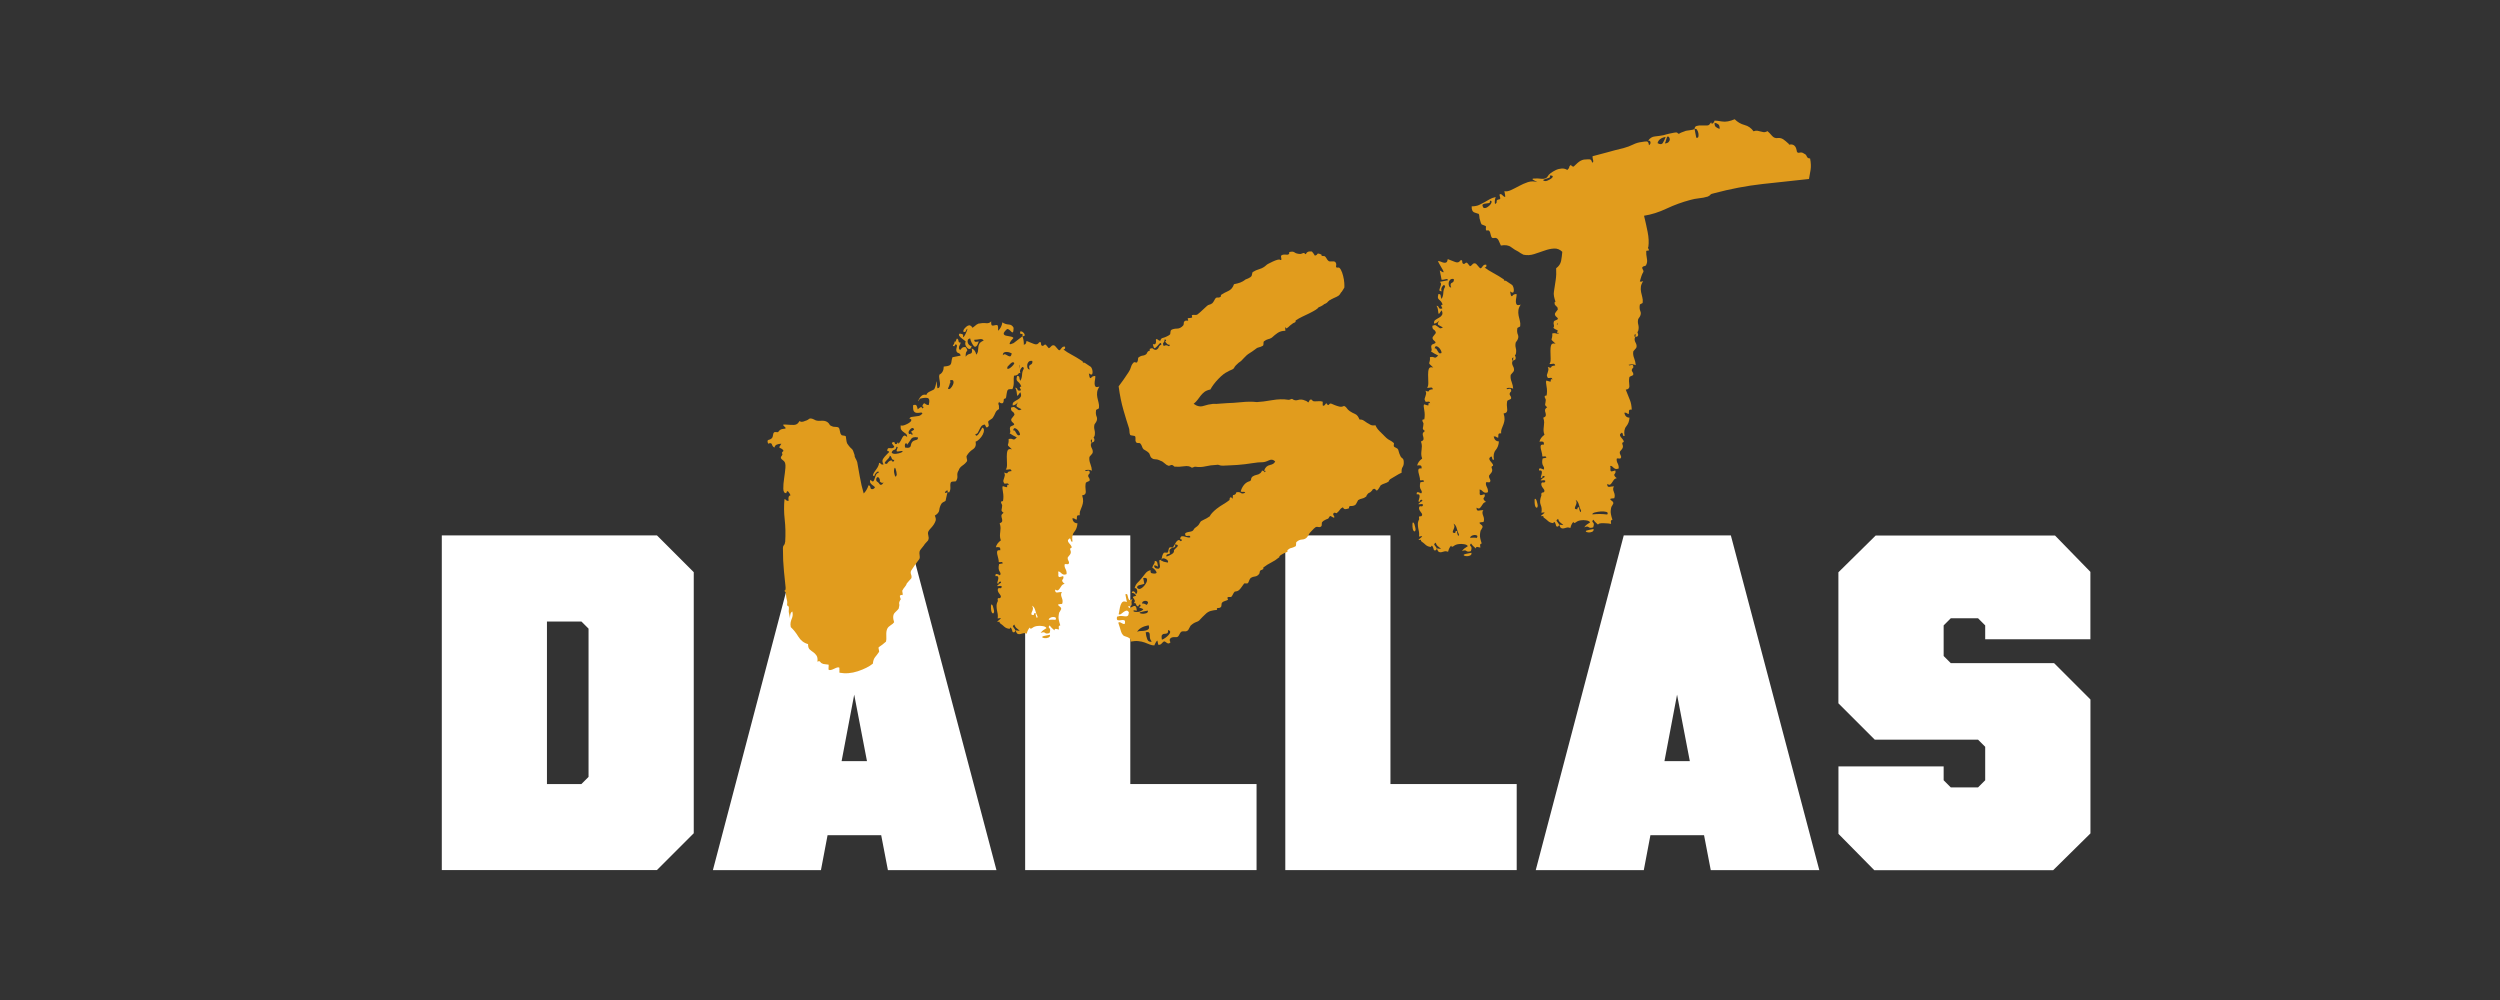
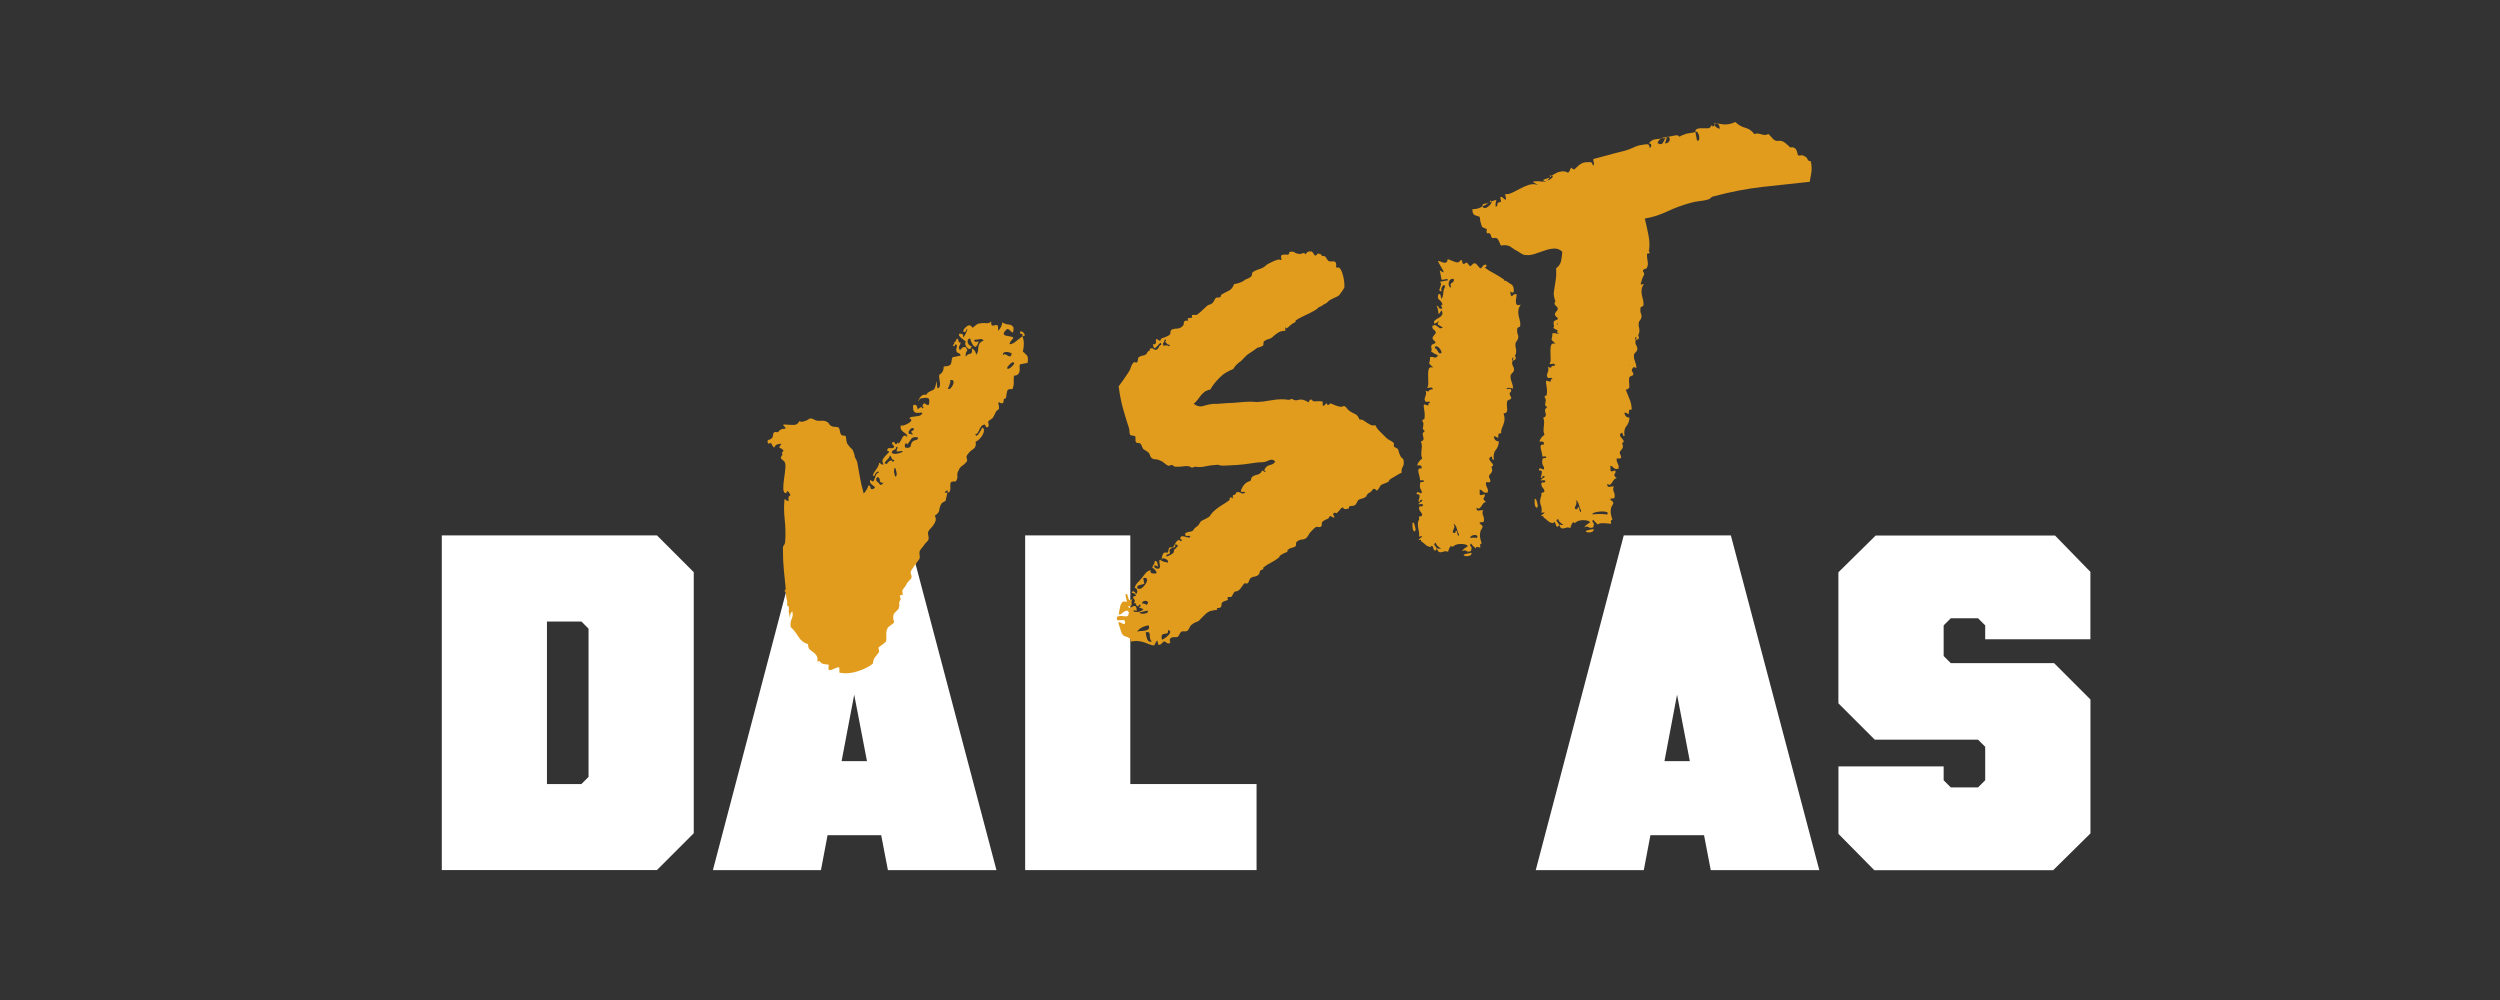
<svg xmlns="http://www.w3.org/2000/svg" id="Layer_1" viewBox="0 0 500 200">
  <rect x="0" y="0" width="500" height="200" fill="#333333" stroke="none" />
  <path d="M88.36,107.08h43.03l7.36,7.36v52.21l-7.36,7.36h-43.03v-66.94ZM116.28,156.81l1.43-1.43v-29.65l-1.43-1.43h-6.89v32.51h6.89Z" fill="#fff" />
  <path d="M199.29,174.02h-21.71l-7.75-40.36h2.01l-7.65,40.36h-21.61l17.6-66.94h21.42l17.69,66.94ZM153.58,152.22h34.43v14.82h-34.43v-14.82Z" fill="#fff" />
  <path d="M205.02,107.08h21.04v49.73h25.25v17.21h-46.28v-66.94Z" fill="#fff" />
-   <path d="M257.05,107.08h21.04v49.73h25.25v17.21h-46.28v-66.94Z" fill="#fff" />
  <path d="M363.86,174.02h-21.71l-7.75-40.36h2.01l-7.65,40.36h-21.61l17.6-66.94h21.42l17.69,66.94ZM318.15,152.22h34.43v14.82h-34.43v-14.82Z" fill="#fff" />
  <path d="M367.69,166.76v-13.48h21.04v2.77l1.43,1.43h5.45l1.43-1.43v-6.69l-1.43-1.43h-20.66l-7.27-7.27v-26.2l7.46-7.36h35.86l7.08,7.27v13.48h-21.04v-2.77l-1.43-1.43h-5.45l-1.43,1.43v6.12l1.43,1.43h20.66l7.27,7.27v26.78l-7.46,7.36h-35.77l-7.17-7.27Z" fill="#fff" />
  <path d="M198.23,64.3c-.01.51.05.78.2.81.15.03.33,0,.54-.06.21-.07.38-.07.51-.01.12.06.17.43.13,1.12.48-.43.77-1,.86-1.69.39.26.81.41,1.27.43.46.02.78.24.98.66-.01.51-.06.8-.13.87-.07.07-.16.06-.26-.03-.1-.09-.24-.22-.41-.39-.17-.16-.34-.23-.51-.2-.48.43-.7.75-.67.94.04.19.19.32.46.38.27.06.56.12.88.17.32.05.52.15.61.3-.33.35-.55.62-.65.81-.1.19-.14.32-.09.4.04.08.3.01.77-.19.1-.07.34-.26.74-.57.39-.3.74-.57,1.03-.79.06-.29.04-.44-.05-.46-.09-.01-.22-.03-.39-.05-.06-.33-.02-.49.12-.49.14,0,.3.07.46.21.17.14.27.3.31.49.04.19-.11.29-.45.3.34.9.37,1.91.08,3.04.28.29.54.53.78.74.24.21.29.72.17,1.53l-1.39.27c-.16.03-.23.17-.21.42.02.25.03.5.02.76,0,.26-.09.5-.24.73-.15.23-.45.36-.9.39-.06.29-.07.71-.05,1.24.02.53-.07,1.02-.27,1.45-.05.01-.21.01-.46,0-.26,0-.4.05-.43.17-.11.02-.19.25-.25.68-.06.44-.1.71-.13.83-.08.18-.18.26-.29.23-.12-.03-.18.09-.18.37-.02.46-.2.63-.53.53-.33-.11-.45-.22-.37-.35-.17.32-.21.52-.13.62.07.1.11.4.09.91-.36.18-.61.44-.74.78-.13.34-.31.67-.53.99-.04.07-.19.18-.44.34-.25.16-.4.27-.44.34-.03.12-.01.3.06.54.07.24.06.4-.04.47-.23.27-.4.28-.51.01-.11-.26-.19-.39-.24-.38-.33.06-.56.19-.69.39-.13.2-.25.4-.35.62-.1.22-.2.42-.31.61-.1.19-.27.28-.5.27.05.27.14.38.28.33.13-.05.26-.18.39-.37.13-.2.27-.42.42-.68.15-.25.24-.44.27-.56.24.07.36.24.36.52,0,.28-.09.58-.25.9-.17.32-.39.61-.67.89-.28.28-.54.44-.75.49.14.71-.04,1.22-.55,1.55-.5.32-.9.74-1.2,1.25-.09.13-.09.32-.02.56.07.24.1.42.06.54-.22.33-.53.63-.93.9-.4.28-.65.59-.75.95-.22.33-.31.68-.26,1.07.05.39-.04.74-.26,1.07-.04.07-.19.09-.45.09-.25,0-.43.03-.53.1-.14.14-.2.45-.16.92.04.47-.04.84-.21,1.1-.03.12-.12.11-.26-.04-.14-.14-.17-.28-.08-.41l-.29.23c-.25.16-.31.29-.18.38l.49-.1c-.09.13-.17.38-.23.76-.07.38-.13.69-.2.93-.1.08-.25.16-.46.26-.21.1-.35.24-.43.42-.21.38-.33.77-.37,1.17-.04.4-.33.77-.89,1.1.19.42.25.76.16,1.03-.09.27-.22.54-.4.8-.18.26-.37.5-.58.71-.21.21-.38.44-.5.69-.07.24-.06.51.03.8.08.29.09.53.01.72.02.11-.11.31-.4.58-.28.28-.44.48-.48.6-.09.13-.25.33-.48.6-.23.27-.36.47-.39.58-.07.24-.07.51-.01.81.06.3.05.54-.03.73-.09.13-.22.31-.4.54-.18.23-.34.45-.47.64-.09.13-.22.33-.4.59-.18.26-.31.46-.39.58-.12.25-.13.5-.02.77.11.26.13.51.06.75-.09.13-.24.3-.45.51-.21.21-.36.38-.45.51-.07.24-.2.48-.41.72-.21.24-.35.45-.43.63-.1.08-.11.23-.04.47.07.24.07.43-.02.56-.06-.04-.12-.06-.18-.05-.16.03-.27.08-.31.15-.03.12,0,.28.1.49.1.21.09.32-.02.34-.21.38-.28.65-.22.81.06.16.02.48-.11.95-.09.13-.33.39-.74.78-.41.39-.46,1.04-.17,1.94-.13.2-.36.4-.69.6-.33.21-.55.43-.67.68-.16.32-.23.77-.2,1.35.03.59.01,1-.06,1.24-.24.22-.48.42-.73.61-.25.19-.49.37-.75.53-.03.12-.01.3.06.54.07.24.06.4-.04.47-.22.33-.46.64-.71.94-.25.3-.41.74-.46,1.32-.73.59-1.74,1.1-3.01,1.52-1.28.42-2.5.51-3.67.29-.02-.11-.02-.25,0-.42-.02-.11-.03-.21-.01-.29.01-.09,0-.19-.01-.29-.14-.14-.48-.08-1.02.2-.54.27-.91.35-1.1.21-.05,0-.07-.13-.04-.42s.03-.49.01-.6c-.12-.03-.34-.06-.65-.08-.32-.02-.54-.08-.67-.17-.12-.03-.24-.14-.36-.31-.12-.17-.3-.18-.55-.02.06-.58-.01-1-.21-1.27-.19-.27-.41-.49-.63-.64-.23-.15-.46-.33-.7-.54-.24-.21-.35-.57-.34-1.08-.84-.23-1.48-.73-1.94-1.49-.46-.76-.96-1.39-1.52-1.91-.07-.38-.08-.7-.02-.97.06-.27.13-.49.21-.68.08-.18.14-.38.18-.59.04-.21.03-.5-.04-.88-.21.1-.34.28-.4.54-.06.27-.09.48-.08.65,0,.17,0,.2-.02.09-.02-.11-.1-.49-.22-1.14-.02-.11-.02-.31.01-.6.03-.29,0-.48-.07-.58-.24-.06-.33-.23-.27-.5.06-.27,0-.69-.17-1.28-.02-.11-.04-.29-.06-.54-.02-.25-.04-.4-.05-.46-.27-.23-.34-.36-.2-.38.14-.03.19-.24.17-.63-.08-.72-.19-1.8-.33-3.24-.14-1.44-.21-2.87-.2-4.29-.03-.45.03-.74.17-.88.14-.14.24-.38.28-.73.09-1.54.06-3.02-.1-4.43-.16-1.41-.17-2.78-.04-4.1.12.03.23.11.34.23.11.12.27.16.49.12-.13-.65,0-1.02.38-1.09-.11-.26-.25-.5-.44-.72-.18-.22-.32-.12-.41.29-.39.02-.59-.28-.6-.9,0-.62.04-1.29.16-2.02.11-.73.2-1.44.26-2.13.06-.69-.04-1.15-.31-1.38-.07-.04-.2-.16-.41-.34-.21-.19-.24-.38-.11-.57.23-.27.29-.47.18-.59-.11-.12-.01-.29.28-.52-.1-.21-.22-.35-.38-.43-.16-.08-.28-.14-.37-.18-.09-.04-.12-.1-.08-.2.04-.09.17-.3.39-.63-.34.01-.64.07-.9.17-.26.11-.42.31-.48.6-.25-.12-.42-.33-.5-.62-.09-.29-.34-.34-.75-.15-.21-.47-.17-.73.1-.78.27-.05.5-.18.69-.39.09-.13.15-.33.18-.59.03-.26.1-.43.2-.51.1-.07.26-.09.5-.05.23.04.37,0,.4-.12.22-.32.54-.5.96-.53.42-.02.56-.11.42-.25-.41-.37-.55-.57-.41-.6.14-.03.41-.02.81.01.4.04.82.05,1.24.05.42,0,.75-.16.97-.48.13-.2.21-.3.24-.3.03,0,.06.02.1.07.04.05.1.08.19.09.09.01.21,0,.38-.03.59-.17.98-.35,1.17-.53.19-.18.54-.15,1.04.1.32.22.76.3,1.32.25.55-.05.99.03,1.32.25.2.13.34.29.43.47.09.18.26.3.5.37.13.09.35.13.66.13.31,0,.53.04.66.13.14.14.23.38.27.71.04.33.12.57.27.71.02.11.15.17.37.18.23.01.41.06.54.15.05.27.09.53.11.78.02.25.08.48.18.69.24.35.43.59.57.74.14.14.26.26.37.35.1.09.18.22.24.38.06.16.15.42.28.79-.01.23.04.44.17.65.12.2.25.46.36.78.13.65.3,1.61.51,2.87.22,1.26.48,2.39.79,3.41.43-.42.75-.96.96-1.63.23.01.35.16.38.43.03.28.2.39.53.32.31-.17.42-.31.34-.41-.08-.1-.2-.2-.36-.31-.16-.11-.32-.25-.46-.42-.15-.17-.16-.41-.05-.71.28.28.47.39.57.31.1-.08.18-.23.25-.47.07-.24.16-.5.27-.77.12-.28.31-.44.58-.5,0-.28-.13-.31-.4-.09-.27.22-.43.48-.49.77-.23-.01-.31-.12-.23-.34.07-.21.2-.43.38-.67.18-.23.36-.49.53-.78.17-.29.26-.57.26-.86.17.02.3.1.38.22.08.12.26.16.53.11-.26-.46-.29-.83-.09-1.13.2-.29.4-.54.62-.76.21-.21.39-.39.53-.53.14-.14.04-.23-.31-.28-.03-.45.14-.63.53-.57.38.07.66,0,.85-.21.04-.06-.06-.24-.31-.53-.26-.29-.16-.45.29-.48.05-.01.1.06.13.23.03.16.16.22.38.18l.2-.29c.09-.13.13-.05.13.23.2-.15.36-.35.48-.6.12-.25.23-.47.34-.66.1-.19.22-.31.35-.37.13-.05.33.04.6.26,0-.28-.08-.49-.25-.63-.17-.14-.33-.26-.5-.37-.16-.11-.3-.25-.42-.43-.12-.17-.16-.46-.13-.87.24.07.52.04.83-.08.32-.12.6-.26.85-.42.25-.16.4-.33.45-.51.05-.18-.07-.3-.37-.35.08-.18.21-.29.4-.33.19-.04.41-.07.66-.09.25-.02.51-.06.78-.11.27-.05.52-.21.75-.49-.03-.16-.16-.22-.37-.18-.22.04-.45.06-.71.05-.26,0-.46-.11-.61-.3-.15-.2-.2-.61-.16-1.24.37-.13.6-.09.7.12.1.21.17.45.22.72.14-.14.31-.27.52-.4.2-.12.33-.05.38.22.21-.1.29-.2.24-.3-.05-.1-.13-.14-.24-.12.18-.54.37-.72.57-.54.21.19.45.28.73.28.22-.89.13-1.37-.28-1.43-.41-.06-.91,0-1.49.16-.21.38-.32.54-.33.49-.01-.05.04-.21.17-.46s.3-.47.55-.66c.25-.19.55-.23.91-.13.06-.29.33-.54.83-.75.5-.21.76-.37.79-.49.12-.25.21-.52.27-.81.06-.29.09-.5.09-.61,0-.11.02-.09.06.07s.08.58.16,1.24c.23.01.38-.09.45-.3.07-.21.09-.46.07-.73-.03-.28-.07-.57-.13-.87-.06-.3-.06-.57.01-.81.57-.28.86-.82.87-1.61.55-.05.92-.12,1.1-.21.18-.09.3-.21.35-.37.06-.15.09-.33.11-.53.02-.2.08-.45.19-.76l1.63-.32c-.04-.22-.13-.36-.25-.42-.13-.06-.25-.12-.37-.18-.13-.06-.21-.18-.24-.38-.04-.19.01-.52.14-1-.11-.26-.22-.34-.34-.23-.12.11-.17.22-.15.32-.34,0-.43-.07-.26-.25.16-.17.25-.4.25-.68.13.09.22.04.27-.14.05-.18.12-.33.21-.46.19.08.29.24.31.49.02.25.17.35.44.3-.06.29-.13.49-.22.59-.09.1-.14.3-.14.58.13.37.28.41.45.12.17-.29.46-.41.86-.38.37.44.46.72.29.83-.17.12-.26.49-.25,1.11.22-.32.52-.52.9-.6.38-.07.48-.43.3-1.07.49.19.8.61.92,1.26.19-.21.3-.43.34-.66.04-.23.06-.48.07-.73,0-.26.07-.51.19-.76.12-.25.42-.48.89-.68-.16-.25-.44-.34-.81-.27-.38.07-.74.12-1.08.12,0,.28.09.42.29.41.19,0,.4-.04.62-.08-.18.54-.35.87-.53.99-.18.12-.34.09-.48-.08-.15-.17-.29-.4-.43-.68-.14-.28-.24-.56-.29-.83-.27.05-.43.17-.48.35-.05.18-.04.36.02.55.06.19.18.35.35.48.17.14.3.17.4.09-.05.35-.15.55-.31.61-.16.06-.32.02-.49-.12-.17-.14-.3-.32-.4-.56-.1-.23-.1-.5.01-.81-.27-.23-.52-.42-.75-.58-.23-.15-.42-.35-.58-.61-.05-.27.04-.39.27-.35.23.04.41.1.55.19v.51c.12-.02.25-.17.39-.45.14-.28.26-.55.36-.79.09-.24.12-.39.08-.44-.04-.05-.16.14-.35.58-.26.11-.41.09-.43-.04-.03-.13.01-.29.12-.45.11-.16.27-.34.49-.52.22-.18.44-.27.67-.26.12.03.25.12.39.26.14.14.13.23-.03.26.22-.04.43-.17.65-.38.21-.21.45-.37.71-.48.6-.12,1.12-.15,1.55-.09.44.06.79-.08,1.06-.42ZM176.77,96.45c-.2.15-.39.16-.59.03-.13-.09-.27-.2-.41-.34.14.14.21.16.22.04,0-.11-.02-.25-.08-.41-.06-.16-.15-.27-.28-.33-.13-.06-.25.04-.37.28-.06.29,0,.5.16.6.16.11.28.21.36.31.27.51.6.45.98-.19ZM178.86,91.97c-.27.05-.45-.07-.54-.36-.09-.29-.22-.45-.39-.48.03.16-.04.33-.2.5-.17.17-.33.35-.49.52-.17.17-.26.32-.3.44-.03.12.12.18.46.17.25-.44.58-.68.97-.7-.03.12.03.21.18.26.15.05.25-.06.31-.36ZM178.33,90.55c.21.19.5.26.89.21.39-.05.71-.12.97-.23.26-.11.37-.2.33-.28-.04-.08-.34-.06-.88.04-.22.04-.32,0-.32-.11,0-.11.04-.23.1-.36.06-.12.1-.23.11-.32.01-.09-.07-.14-.24-.16-.05.35-.2.56-.47.64-.27.08-.43.27-.48.56ZM179.35,94.93c-.01-.34-.08-.71-.21-1.1-.13-.4-.24-.36-.32.1-.05.35,0,.72.13,1.12.13.4.27.36.4-.12ZM181.41,88.93c-.05-.27-.15-.35-.3-.24-.15.11-.18.39-.09.82.71.15,1.09,0,1.15-.43.06-.44.24-.74.54-.91.21-.09.41-.16.6-.2.19-.04.29-.2.29-.48-.71-.15-1.18-.03-1.41.36-.24.39-.49.75-.76,1.08ZM182.66,86.66c-.09.13-.17.13-.25,0-.08-.12-.14-.27-.17-.43.01.05.14,0,.39-.16.25-.16.25-.3,0-.42-.14-.14-.36-.04-.66.3-.3.34-.34.63-.13.87l.16-.03.24-.05c.06.33.2.3.41-.08ZM189.56,77.68c.15.2.33.19.55-.02.21-.21.38-.45.49-.73.12-.28.14-.52.07-.73-.07-.21-.29-.25-.66-.13l.05.25c.04.22,0,.34-.1.36-.02.17-.07.35-.15.54-.15.37-.24.53-.25.47ZM202.36,70.7c-.06-.04-.19-.1-.37-.18-.18-.08-.39-.12-.62-.13-.23-.01-.42.03-.57.11s-.23.27-.23.55c.19-.21.37-.26.56-.15.19.1.36.2.52.28.16.08.29.11.4.09.11-.02.21-.21.31-.57ZM202.81,72.56c-.15-.2-.39-.14-.73.18-.33.32-.52.51-.56.58-.11.31-.1.46.05.46.14,0,.31-.07.51-.23.2-.15.39-.33.57-.54.18-.21.24-.36.17-.46Z" fill="#e19c1d" />
-   <path d="M198.19,121.19c.01-.23.06-.32.16-.29.09.04.17.15.23.34.07.19.12.39.16.6.04.22.07.35.08.41-.03.4-.15.53-.35.37s-.29-.63-.28-1.43ZM217.07,94.03c-.08.18.03.23.33.15.29-.09.45-.07.47.03.11.26.11.43.01.51-.1.08-.17.17-.2.29-.09.13-.05.31.1.53.16.22.2.43.12.61-.1.08-.24.15-.43.21-.19.07-.3.16-.33.28-.08.47-.08.98,0,1.53.08.55-.16.85-.71.9.15.48.21.88.19,1.19-.02.31-.09.63-.2.93-.11.31-.22.6-.34.87-.12.28-.16.61-.14,1-.35-.04-.53.03-.55.23-.02.2-.03.42-.04.64-.17-.02-.31-.08-.42-.17-.1-.09-.26-.12-.48-.08.13.65.47.98,1.04.98-.04.69-.25,1.27-.64,1.73-.39.47-.5,1.12-.34,1.93-.22.04-.33-.03-.34-.23-.01-.2-.08-.34-.21-.43-.25.16-.38.32-.38.46,0,.14.06.29.17.43.11.15.24.31.39.48.15.17.21.34.18.52-.27.05-.35.21-.25.47.11.26.12.49.05.67-.03.12-.14.28-.33.49-.19.21-.27.34-.26.39-.02.17.03.37.16.6.13.23.15.41.06.54-.03.12-.17.16-.4.12-.23-.04-.37-.02-.42.04-.06.29,0,.61.18.94.18.33.24.67.2,1.02-.26.11-.47.13-.62.08-.15-.06-.28-.13-.38-.22-.1-.09-.21-.19-.31-.28-.1-.09-.24-.12-.4-.09.07.1.1.29.07.58-.03.29.02.45.14.48.01.06.14.04.38-.03.24-.07.39-.12.44-.13.11.26.07.5-.12.7-.19.21-.05.49.42.85-.27.05-.47.18-.61.37-.13.2-.25.38-.36.54-.11.16-.23.29-.35.37-.13.08-.32.03-.58-.14-.03.46.13.65.45.59s.63-.09.91-.09c-.23.27-.24.64-.04,1.11.2.47.23.89.07,1.26-.05.01-.19.03-.42.04-.22.02-.36.06-.4.12.02.11.15.24.37.39.23.15.31.35.24.59.03-.12-.01-.05-.13.19-.12.25-.19.35-.2.29-.08.18-.13.48-.17.88-.04.4.08,1,.35,1.8-.22.04-.33.15-.32.32,0,.17.02.33.05.5-.24-.07-.45-.11-.62-.13-.17-.02-.27.08-.28.31-.14-.14-.3-.28-.46-.42-.17-.14-.33-.33-.49-.58-.24.22-.26.4-.06.56s.21.48.02.97c-.43.14-.73.13-.9-.04-.17-.17-.47-.15-.88.04.17-.26.35-.45.53-.57.17-.12.39-.26.64-.42-.1-.21-.35-.34-.76-.4-.41-.06-.72-.07-.94-.03-.45.03-.82.16-1.11.39-.3.23-.47.2-.52-.07-.28.28-.49.69-.61,1.22-.3-.11-.56-.13-.77-.06-.21.07-.4.12-.56.15-.16.03-.32.02-.47-.04-.15-.05-.3-.29-.44-.72.47.08.73.11.78.1.05-.01.02-.06-.11-.15-.13-.09-.3-.23-.5-.41-.21-.19-.34-.42-.39-.69-.25.16-.35.29-.3.4.05.1.13.21.23.34.11.12.19.25.24.38.05.13-.02.27-.21.42-.22.04-.34-.02-.37-.18-.03-.16-.1-.35-.19-.56-.09-.15-.17-.21-.24-.17-.08.04-.1.12-.08.23-.46-.03-.82-.17-1.1-.42-.27-.26-.54-.47-.8-.65-.13-.09-.18-.18-.14-.27.04-.09-.08-.11-.35-.06-.16.03-.19,0-.06-.12.12-.11.25-.22.4-.33.15-.11.23-.2.25-.26.02-.06-.19-.05-.63.04.05-.35.04-.64,0-.89-.05-.24-.1-.5-.15-.78-.05-.27-.08-.56-.08-.88,0-.31.1-.65.31-1.03.28,0,.39.07.33.19-.06.12-.14.2-.25.22.11.26.14.35.1.28-.04-.08-.1-.21-.16-.39-.06-.18-.1-.38-.11-.57,0-.2.13-.27.43-.21.31-.17.29-.45-.04-.84-.33-.39-.44-.73-.33-1.04.09-.13.22-.17.4-.12.18.05.3-.04.37-.28-.03-.16-.21-.21-.54-.15-.33.06-.45.03-.36-.1.05-.01.1-.05.15-.11.04-.06.08-.1.11-.11.03,0,.06-.04.11-.1.1-.08.22-.16.38-.24.01-.23-.08-.29-.29-.2-.21.1-.25.19-.12.28-.26.11-.38.09-.35-.06.03-.15.08-.33.15-.54.07-.21.09-.41.05-.6-.04-.19-.22-.25-.55-.19-.07-.38.06-.52.39-.41.33.1.48.19.43.26.25-.16.26-.42.02-.77-.24-.35-.28-.85-.12-1.5l.74-.14c-.04-.22-.16-.31-.35-.27-.19.04-.35.04-.46,0,.01-.23-.03-.49-.11-.78-.09-.29-.15-.56-.2-.81-.05-.25-.04-.44.01-.6.06-.15.26-.21.6-.16.04-.35-.02-.55-.2-.6-.18-.05-.41-.05-.68,0,.12-.53.46-.99,1-1.38-.13-.37-.19-.68-.18-.94,0-.26.03-.51.06-.77.03-.26.05-.52.06-.77,0-.26-.05-.57-.18-.94.32-.12.49-.26.51-.44.02-.17,0-.35-.06-.54-.06-.18-.1-.36-.1-.53,0-.17.14-.37.44-.59-.33-.22-.46-.42-.41-.6.05-.18.09-.47.13-.87-.02-.11-.08-.24-.16-.39-.09-.15-.09-.29,0-.42l.16-.03.16-.03c.11-.59.11-1.19-.01-1.82-.12-.62-.14-1-.05-1.13-.01-.05.11-.03.35.06.24.09.42.13.53.11-.01-.05,0-.17.02-.34.02-.17.13-.19.33-.06-.05-.27-.18-.39-.37-.35-.19.04-.37.04-.55.02-.16-.25-.22-.47-.17-.65.05-.18.1-.34.16-.5.06-.15.1-.3.12-.45.03-.15-.01-.35-.12-.61.43.2.66.21.69.04.02-.17.28-.28.78-.32-.05-.27-.19-.39-.41-.35-.22.04-.47.06-.75.06.18-.21.27-.57.25-1.11-.02-.53-.03-1.04-.04-1.52,0-.48.04-.87.15-1.17.11-.3.4-.39.88-.26-.35-.33-.57-.54-.67-.63-.1-.09-.15-.18-.14-.27.01-.09.04-.21.1-.36.05-.15.07-.42.05-.81.27-.05.47-.06.59-.03.12.03.23.07.32.11.09.04.19.03.29-.02.1-.05.25-.18.43-.38-.25-.12-.5-.25-.76-.4-.25-.15-.48-.29-.67-.42.14-.14.18-.33.1-.57-.08-.24-.07-.45,0-.64.03-.12.17-.22.41-.29.24-.08.38-.17.41-.29-.02-.11-.13-.24-.33-.4-.2-.16-.29-.35-.28-.58-.01-.05.1-.22.33-.49.23-.27.34-.43.33-.49-.05-.27-.19-.47-.41-.6-.22-.13-.32-.39-.28-.79.32-.12.54-.15.66-.09.12.06.25.15.39.26.13.12.27.22.4.3.13.09.35.05.65-.13-.32-.16-.6-.32-.85-.47-.25-.15-.2-.45.16-.92-.14.14-.29.27-.44.38-.15.11-.36.2-.63.25-.06-.33.02-.57.24-.72.22-.16.46-.3.72-.44.26-.13.46-.31.61-.54.15-.23.13-.55-.06-.96-.26.39-.43.62-.5.69-.07.07-.12.02-.15-.14s-.06-.38-.09-.66c-.03-.28-.12-.54-.28-.79.23.01.38.13.45.34.07.21.24.29.51.24.16-.03.22-.08.18-.16-.04-.08-.09-.15-.13-.23-.04-.08-.07-.16-.09-.24s.08-.14.3-.19c-.12-.32-.25-.54-.39-.69-.14-.14-.26-.26-.36-.35-.1-.09-.17-.21-.19-.34-.03-.13,0-.38.11-.74.28,0,.43.1.44.3,0,.2.07.42.18.69.22-.32.34-.73.36-1.21.02-.48.14-.89.36-1.21-.08-.44-.26-.47-.53-.11-.27.36-.32.7-.14,1-.28,0-.43-.06-.46-.17-.02-.11,0-.26.08-.44.08-.19.15-.4.22-.64.07-.24,0-.45-.21-.64l1.63-.32c-.04-.22-.2-.29-.46-.21-.27.08-.54.12-.82.12l-.37-1.88c.46.31.7.43.75.36.04-.06,0-.21-.13-.44-.13-.23-.3-.52-.51-.88-.21-.35-.37-.66-.48-.92.23.01.45.07.67.17.22.1.41.16.59.18.17.02.32,0,.45-.09.12-.08.21-.3.26-.64.55.23,1.06.43,1.51.6.46.17.79.06,1-.32.26-.11.39-.05.37.18-.01.23.05.39.18.47.13.09.27.06.41-.08.14-.14.28-.17.41-.08l.55.66c.16-.03.32-.15.48-.35.16-.2.36-.27.6-.2.12.03.29.2.52.49.23.3.4.46.52.49.11-.02.25-.16.43-.42.18-.26.41-.36.7-.31.12.32.01.51-.31.57.46.36,1.03.72,1.69,1.07.66.35,1.35.77,2.07,1.25.13.09.17.17.13.23-.04.07.08.1.36.1l1.27.85c.24.35.34.74.31,1.17-.03.43-.28.46-.74.1l.14.74c.11.26.23.29.36.1.13-.2.39-.3.78-.32.03.16.02.39-.04.69-.06.29-.09.57-.09.82,0,.26.05.46.16.6.11.15.38.15.81.01-.26.39-.42.76-.46,1.11-.05.35-.03.71.04,1.09s.16.73.25,1.05c.09.32.11.66.07,1,.02.11-.08.2-.29.27-.21.07-.31.16-.29.27-.08.47-.04.87.11,1.21.15.34.12.7-.09,1.08l-.33.49c-.1.36-.1.73,0,1.1.1.38.11.77.02,1.18-.03.12-.14.28-.33.49-.19.21-.33.35-.43.42-.03.12,0,.25.08.41.08.15.11.29.08.41.01.05.02-.03.03-.26.01-.23.03-.49.06-.77.03-.29.06-.56.09-.82.03-.26.06-.36.07-.31-.06.29,0,.55.15.78.16.22.2.46.13.69-.03.12-.16.22-.37.28-.21.07-.31.16-.29.27-.06.29,0,.59.17.9.17.31.23.6.17.9-.03.12-.16.29-.37.5s-.31.37-.29.48c-.04.4.03.83.21,1.27.17.45.27.89.3,1.34-.43-.2-.86-.23-1.29-.09ZM204,87c.02-.17-.03-.38-.16-.61-.13-.23-.28-.41-.45-.55-.17-.14-.32-.2-.46-.21-.14,0-.24.15-.3.44.16-.03.29.02.37.14.08.13.16.26.25.42.08.15.18.28.28.37.1.09.26.09.47,0ZM205.95,73.9c-.22-.52-.16-.84.15-.96.32-.12.44-.37.36-.75-.29-.06-.52-.01-.69.13-.17.15-.27.34-.31.57-.04.23-.02.46.04.67.07.21.22.33.45.34ZM207.5,123.28c-.17-.31-.32-.7-.44-1.18-.12-.49-.34-.81-.66-.97.16.25.22.48.18.69-.04.21-.11.39-.19.54-.08.16-.12.31-.12.45,0,.14.17.21.51.2-.05-.27.06-.41.34-.41,0,.28.05.56.16.82.11.26.18.22.23-.13ZM209.99,126.95c.05.27-.05.46-.31.57-.26.11-.52.14-.78.11-.26-.04-.42-.1-.46-.21-.05-.1.2-.21.74-.31l.82-.16ZM211.04,124.03c.18-.26.2-.43.07-.52-.13-.09-.31-.12-.53-.11-.22.01-.42.08-.6.2-.17.12-.25.26-.21.42-.01-.06.21-.08.66-.09.45,0,.65.03.61.09Z" fill="#e19c1d" />
  <path d="M226.56,119.74c-.23.27-.31.6-.23.98.07.38-.17.57-.74.57.16.25.33.33.51.24.18-.09.36-.18.54-.27.18-.09.33-.09.47,0,.13.09.21.38.26.88-.41-.09-.64-.09-.68,0-.04.09.03.16.21.21.18.05.44.06.77.02.33-.04.67-.2,1.01-.49-.14-.14-.36-.24-.65-.3-.29-.06-.26-.17.1-.36-.06-.33-.16-.41-.3-.24-.14.17-.2.28-.19.33-.24-.07-.38-.21-.42-.43-.04-.22-.2-.3-.47-.25.19-.21.25-.39.19-.55-.06-.16-.14-.3-.25-.42-.11-.12-.14-.21-.1-.28.04-.06.26-.13.64-.21-.19-.41-.49-.61-.88-.59.06-.29.19-.39.41-.29.22.1.35.29.4.56.25-.16.34-.42.27-.77-.07-.35-.24-.5-.51-.45.13-.48.33-.84.59-1.09.26-.25.53-.54.8-.88.23-.27.48-.59.75-.95.27-.36.62-.59,1.06-.67-.05.35.02.55.2.6.18.05.41.08.69.08.22-.04.32-.12.3-.23-.02-.11-.09-.24-.2-.38-.11-.15-.24-.28-.37-.39-.14-.11-.23-.17-.28-.16.06-.29.15-.52.29-.69.14-.17.21-.39.21-.68.28,0,.45.12.5.37.05.25.1.5.15.78-.57-.34-.83-.36-.77-.06.06.3.34.46.85.47.26-.11.36-.34.29-.69-.07-.35-.11-.7-.12-1.04.29.06.47-.12.53-.53.06-.41.19-.71.37-.92.1-.07.25-.09.46-.04.21.04.33,0,.36-.11.04-.06.09-.21.12-.45.04-.23.11-.39.21-.46.04-.06.17-.07.38-.03.21.05.33,0,.36-.11.04-.06.12-.19.22-.38.1-.19.22-.38.35-.58.13-.19.28-.32.43-.38.16-.06.31.01.46.21.26-.11.34-.21.24-.3-.1-.09-.21-.13-.32-.11.04-.35.15-.54.31-.57.16-.03.33-.02.51.03.18.05.39.11.63.17.24.07.43.06.59-.03-.04-.22-.16-.31-.35-.27-.19.04-.37.04-.55.02-.16-.25-.2-.43-.1-.53.09-.1.25-.18.47-.22.22-.04.44-.08.65-.13.22-.04.37-.13.46-.26.12-.25.28-.44.48-.56.2-.12.4-.29.58-.49.22-.33.35-.53.39-.63.04-.09.26-.23.68-.43.15-.09.33-.18.54-.27.15-.09.28-.17.38-.24.1-.07.17-.12.23-.13.2-.43.66-.95,1.4-1.54.49-.38.93-.67,1.31-.89.38-.22.82-.51,1.31-.89-.05.01-.06-.09-.01-.29.04-.21.16-.27.34-.19.22.24.31.29.28.16-.03-.13-.01-.35.04-.64.39-.02.61-.2.66-.55.44-.08.74-.04.91.12.17.17.47.15.88-.04-.09-.15-.22-.21-.42-.17-.19.04-.35.01-.48-.08.09-.41.28-.82.57-1.21.29-.4.65-.66,1.07-.8.27-.05.41-.19.43-.42.01-.23.12-.42.31-.57.25-.16.51-.27.79-.32.27-.05.51-.15.7-.31.05-.01.15-.11.28-.31.04-.06.06-.12.05-.18.1-.08.23-.06.39.05.16.11.22.2.18.26.24-.22.28-.32.11-.32-.17,0-.23-.03-.19-.09.22-.61.6-.96,1.15-1.07.54-.11.89-.34,1.05-.71-.36-.38-.78-.46-1.27-.22-.49.24-.91.36-1.24.37-.51-.01-1.22.05-2.12.2-.9.15-1.86.26-2.86.34-.45.03-.85.05-1.22.07-.37.02-.94.04-1.72.08-.34,0-.59-.03-.74-.11-.16-.08-.37-.1-.64-.04-.73.03-1.43.12-2.11.28-.68.16-1.33.19-1.98.09-.12-.03-.27,0-.45.09-.18.09-.3.12-.37.07-.34-.27-.83-.36-1.49-.26-.66.1-1.3.13-1.93.08-.06-.04-.13-.1-.2-.17-.07-.07-.17-.12-.28-.16-.12-.03-.24,0-.37.07-.13.08-.25.1-.37.07-.24-.07-.5-.23-.77-.49-.28-.26-.53-.42-.77-.48-.38-.21-.73-.31-1.03-.31-.31,0-.54-.06-.68-.21-.19-.08-.32-.26-.41-.56-.09-.29-.19-.48-.32-.57-.14-.14-.31-.26-.5-.37-.19-.1-.35-.2-.48-.29-.14-.14-.25-.33-.32-.57-.08-.24-.18-.43-.32-.57-.08-.1-.23-.14-.45-.12-.22.02-.35-.03-.37-.14-.14-.14-.19-.34-.16-.6.03-.26,0-.47-.08-.62-.06-.04-.23-.08-.49-.12-.26-.03-.42-.07-.49-.12-.11-.26-.16-.52-.15-.78,0-.25-.04-.51-.15-.78-.27-.79-.61-1.92-1.03-3.36-.42-1.44-.75-3.05-.98-4.81.36-.46.68-.91.97-1.33.28-.42.62-.93,1.02-1.51.22-.32.38-.67.48-1.03s.27-.65.51-.86c.03-.12.15-.14.37-.07.21.07.33.05.37-.07.09-.13.14-.31.15-.54.01-.23.04-.35.1-.36.3-.23.58-.35.86-.38.28-.03.54-.15.78-.36-.01-.05,0-.11.05-.18l.2-.29c.1-.07.2-.12.31-.15.11-.02.11-.13.02-.34.36-.18.6-.2.71-.05.11.15.31.22.59.22.26-.11.44-.28.53-.53.09-.24.27-.42.53-.53-.06-.33-.18-.4-.34-.23-.16.17-.34.36-.52.57-.19.21-.35.34-.48.39-.13.05-.25-.22-.37-.82.24.07.39.06.47,0,.07-.07.12-.18.15-.33.03-.15.03-.29,0-.42s-.01-.21.04-.22c.1-.08.23-.03.41.13.17.16.34.2.49.12-.06.01-.04-.06.04-.22.08-.16.18-.25.29-.27.22-.04.49-.14.83-.29.34-.15.58-.3.72-.44.04-.06.07-.21.08-.44.01-.23.07-.38.17-.46.31-.17.68-.26,1.14-.26.45,0,.86-.21,1.24-.62.09-.13.13-.29.12-.49-.01-.2.04-.3.15-.33.09-.13.22-.18.39-.16.17.02.29.03.34.02l-.05-.25-.05-.25c.11-.02.27-.04.5-.05.22-.02.36-.05.4-.12l-.08-.41c.15-.09.36-.11.62-.08.26.03.46-.02.6-.16.29-.23.58-.48.87-.76.28-.28.6-.57.93-.86.14-.14.31-.23.5-.27.19-.04.38-.13.58-.28.14-.14.27-.33.4-.58.12-.25.23-.41.33-.49.1-.07.22-.1.37-.07.15.03.3,0,.45-.09.15-.09.21-.15.17-.2-.04-.05-.01-.14.07-.27.35-.24.81-.48,1.38-.74.57-.25.96-.71,1.17-1.37.49-.1.91-.2,1.25-.33.34-.12.71-.34,1.1-.64.11-.02.3-.1.59-.24.28-.14.47-.27.56-.41.04-.06.08-.21.12-.45.04-.23.09-.36.14-.37.4-.25.86-.45,1.37-.6.51-.15.95-.41,1.33-.77.04-.06.19-.17.45-.3.26-.13.54-.28.85-.42.31-.15.61-.26.91-.35s.48-.08.55.02c.24.07.32-.03.24-.3-.08-.27-.08-.46.01-.6.2-.15.53-.2.99-.15.46.05.66-.11.58-.5.48-.15.84-.13,1.07.05.23.18.58.28,1.03.31.12.03.28,0,.49-.1.21-.1.34-.12.41-.08.21.19.32.26.34.23.02-.03.05-.1.09-.19.04-.09.13-.18.29-.27.15-.09.43-.11.83-.08.08.1.19.25.34.44.09.15.17.28.24.38.27-.05.44-.16.49-.31.05-.15.3-.13.73.07.12.03.16.1.12.19-.04.09.08.14.37.14.22-.04.41.09.58.4s.32.5.46.59c.13.09.35.12.65.08.3-.03.52,0,.65.08.22.24.28.51.2.81-.08.3.07.41.45.34.16-.03.33.12.51.45.18.33.33.74.45,1.23.12.49.2.95.23,1.4.03.45.03.76.01.93-.04.07-.14.23-.29.48-.15.26-.27.42-.37.5-.17.32-.34.53-.51.65-.18.12-.5.28-.97.48-.21.1-.39.19-.54.27-.1.08-.17.12-.23.13-.05.01-.1.05-.15.11-.04.07-.09.1-.15.11-.18.26-.45.46-.82.58-.14.14-.32.26-.52.36l-.62.29c-.12.25-.75.65-1.88,1.21-.42.19-.87.41-1.36.65-.49.24-.91.47-1.26.71-.1.08-.13.15-.08.23.04.08-.04.16-.25.26-.11.02-.24.09-.38.2-.15.11-.32.25-.52.4-.19.21-.41.39-.66.55-.22-.24-.31-.29-.28-.16.03.14.04.35.04.63-.62,0-1.13.15-1.53.42-.4.28-.79.59-1.17.95-.25.16-.5.27-.74.31-.25.05-.51.19-.81.41-.1.08-.14.23-.12.45.01.22-.03.37-.12.45-.31.17-.58.28-.83.33-.25.05-.49.18-.73.4-.39.3-.77.56-1.12.77-.36.21-.72.52-1.09.93-.19.21-.35.38-.49.52-.14.14-.34.29-.59.45-.24.22-.43.4-.57.54-.14.14-.27.33-.39.58-.14.14-.32.25-.53.32-.21.07-.44.19-.7.35-.52.22-1.14.69-1.84,1.42-.71.73-1.24,1.44-1.62,2.14-.49.1-.88.26-1.18.48-.29.23-.54.47-.75.74-.2.27-.42.55-.64.85-.23.3-.48.56-.78.79.66.49,1.31.64,1.95.43.64-.21,1.29-.35,1.95-.42.46.03.86.02,1.22-.03.36-.04.93-.08,1.71-.12.57,0,1.46-.06,2.68-.18,1.22-.12,2.26-.13,3.13-.02.78-.04,1.79-.16,3.02-.38,1.23-.21,2.31-.24,3.25-.08.12.03.27,0,.45-.09.18-.09.3-.11.37-.07.33.27.73.34,1.18.19.45-.14.93-.1,1.43.15.05-.01.16.04.33.15.16.11.22.17.16.18.12.03.21-.05.29-.27.07-.21.22-.31.45-.3,0,.05.05.1.11.15l.29.2c.12.03.4.04.85,0,.45-.03.76,0,.95.07.05-.01.07.13.04.42-.03.29,0,.42.12.4.12.03.23-.03.34-.19.11-.16.21-.28.31-.36-.04.07,0,.17.15.31.14.14.25.15.34.02.13-.2.29-.25.48-.18.18.08.42.17.69.29.28.11.58.21.9.29.33.08.64.03.95-.14.25.12.44.28.56.48.12.2.32.39.58.57.33.22.67.41,1.04.56.37.15.67.52.89,1.1.34,0,.62.06.85.22.23.15.46.31.68.46.23.15.47.29.72.41.25.12.56.14.95.07.2.47.5.88.87,1.23.38.35.82.79,1.32,1.31.21.19.43.34.68.46.25.12.51.3.78.53.06.04.08.17.03.38-.04.21,0,.35.13.44.25.12.42.21.52.28.1.07.17.15.22.25.05.1.09.25.13.44.04.19.15.49.35.91.08.15.21.29.37.39.16.11.25.33.26.67.03.45-.04.8-.22,1.06-.18.26-.24.64-.2,1.14-.42.19-.79.39-1.11.6-.33.21-.72.44-1.18.7-.14.14-.22.24-.24.3-.02.06-.05.12-.09.19-.25.16-.51.28-.78.36-.27.08-.53.2-.78.36-.09.13-.19.31-.32.53-.13.22-.24.37-.34.45-.09.13-.21.1-.36-.1-.15-.2-.33-.22-.52-.07-.01-.05-.05-.02-.11.1-.06.13-.14.23-.24.3-.09.13-.21.22-.37.28s-.28.15-.37.28l-.2.29c-.04.07-.06.13-.05.18-.29.23-.58.37-.85.42-.27.05-.53.16-.79.32-.09.13-.18.3-.28.52-.1.22-.2.36-.3.44-.25.16-.54.23-.85.21-.32-.02-.44.13-.38.45-.26.11-.5.17-.73.18s-.39-.11-.5-.37c-.26.11-.47.27-.62.5-.15.23-.33.42-.53.57-.03.12-.14.14-.33.06-.18-.08-.32-.05-.41.08-.09.13-.07.28.05.46.12.18.16.29.11.36-.1.08-.25.03-.45-.12-.2-.16-.35-.2-.45-.12l-.13.2-.2.29c-.11.02-.31.1-.59.24-.28.14-.47.27-.56.4-.1.08-.14.23-.12.45.01.22-.03.37-.12.45-.14.14-.35.18-.61.12-.27-.06-.47-.02-.61.12-.2.15-.39.33-.57.54-.19.21-.35.38-.49.52-.09.13-.19.31-.32.53-.13.22-.24.37-.34.45-.24.22-.54.33-.91.35-.37.02-.72.17-1.05.46-.1.07-.14.22-.12.45.01.22-.03.37-.12.45-.36.18-.65.3-.87.34-.22.04-.45.17-.69.39-.09.13-.1.22-.03.26.06.04-.03.12-.29.23-.11.02-.29.1-.55.23-.26.13-.43.24-.53.31-.2.15-.29.27-.27.35.02.08-.03.13-.14.16-.44.37-.92.69-1.47.96-.54.27-1.06.6-1.55.98-.1.08-.11.15-.04.22.07.07-.03.16-.29.27-.27.05-.42.2-.43.42-.01.23-.07.38-.17.46-.23.27-.5.42-.8.45-.3.03-.58.13-.83.29-.14.14-.25.32-.32.53-.07.21-.15.38-.24.51-.1.07-.25.09-.46.05-.21-.04-.33,0-.36.11-.09.13-.28.39-.57.79-.29.4-.57.62-.84.67l-.41.08c-.14.14-.26.32-.36.54-.1.22-.22.4-.36.54-.05.01-.18,0-.38-.01-.2-.02-.32.03-.35.15-.05.01-.04.06.03.16.07.1.09.18.05.25-.1.08-.28.15-.55.23-.27.08-.47.19-.61.33-.09.13-.13.29-.12.49,0,.2-.04.33-.13.41-.14.14-.33.2-.56.19-.23-.01-.29.11-.18.37-.45.03-.87.1-1.27.21-.4.11-.77.33-1.1.68-.24.22-.43.39-.57.54-.14.14-.31.31-.49.52-.13.19-.38.36-.75.48-.37.13-.75.37-1.13.73-.09.13-.19.32-.31.57-.12.25-.21.38-.26.39-.2.15-.41.21-.65.17-.23-.04-.46-.01-.66.09-.14.14-.26.32-.36.54-.1.22-.2.36-.3.44-.1.08-.26.11-.49.09-.23-.01-.44,0-.63.04-.19.04-.34.14-.45.3-.11.16-.08.4.09.7-.23.27-.48.3-.74.1-.27-.2-.43-.3-.48-.29-.16.03-.34.16-.52.4-.18.23-.42.32-.71.27l-.08-.41-.08-.41c-.11.02-.25.19-.41.5-.17.31-.22.47-.17.46-.34,0-.66-.06-.97-.19-.31-.14-.65-.27-1.01-.4-.36-.13-.78-.22-1.24-.27-.46-.05-.99-.02-1.59.1.06-.29.02-.5-.12-.61-.13-.11-.3-.21-.48-.29-.19-.08-.37-.14-.55-.19-.18-.05-.31-.15-.4-.3-.14-.14-.25-.35-.33-.61-.08-.27-.16-.53-.24-.8-.08-.27-.18-.59-.31-.96.08-.19.29-.17.64.04.35.21.57.25.66.13.09-.41.04-.64-.14-.7-.18-.05-.39-.05-.64,0-.25.05-.46.05-.64,0-.18-.05-.22-.28-.14-.7.37-.13.69-.17.95-.14.26.03.49.06.69.08.2.02.36-.02.49-.1.13-.08.21-.32.24-.72-.16-.25-.32-.36-.49-.33-.16.03-.33.11-.51.23-.17.12-.35.25-.52.4-.17.15-.35.18-.53.1.07-.24.12-.53.17-.88.05-.35.12-.67.23-.98.11-.3.25-.52.43-.63.18-.12.45-.1.82.05l-.3-1.55c.21-.1.34-.07.4.09.06.16.11.35.15.56.04.22.12.37.22.47.1.09.33.02.68-.22ZM228.86,116.75c-.26.11-.57.19-.92.26-.35.07-.53.25-.53.53.23.29.5.34.83.13.33-.2.61-.48.85-.84.24-.36.35-.67.32-.95-.03-.28-.28-.37-.77-.27l.22,1.14ZM227.43,126.35c.21-.1.47-.15.78-.15.31,0,.6-.03.87-.09.27-.05.48-.15.62-.29.14-.14.15-.4.02-.77-1.14.22-1.91.65-2.29,1.29ZM228.75,122.28c-.6.12-.88.21-.83.29.04.08.2.13.46.17.26.03.54,0,.83-.08.29-.09.42-.26.36-.54l-.82.16ZM229.35,120.98c.23-.27.3-.47.22-.59-.08-.13-.21-.2-.38-.22-.17-.02-.35.01-.53.1-.18.09-.25.25-.21.46.22-.04.38-.03.47.04.1.07.24.14.42.21ZM230.35,128.33c-.23-.29-.35-.57-.37-.82-.02-.25-.03-.46-.04-.63,0-.17-.06-.3-.16-.39-.1-.09-.32-.11-.64-.04.05.55.16,1.03.32,1.42.16.39.46.55.9.46ZM233.55,112.53c.17-.26.04-.5-.4-.73-.44-.22-.74-.18-.91.13-.1.08-.09.14.04.2.12.06.28.13.46.21.24.07.5.13.8.18ZM232.39,127.93c.16-.03.38-.15.65-.34.27-.19.5-.39.69-.6.19-.21.29-.4.31-.57.02-.17-.12-.32-.42-.43.02.39-.05.62-.21.68-.16.06-.34.09-.53.1-.2,0-.35.08-.47.22-.11.13-.12.45-.03.94ZM232.75,69.2c.36-.18.64-.19.84-.04s.33.09.38-.2c-.28,0-.48-.08-.59-.22-.11-.15-.24-.29-.38-.44.11-.02.18-.09.21-.21.03-.12-.06-.18-.29-.2,0,.28-.07.5-.22.64-.14.14-.13.36.05.67ZM233.97,109.9c-.09.13-.1.32-.02.56.07.24-.03.36-.31.36-.33.06-.44.23-.33.49.42-.14.79-.31,1.09-.51.3-.2.43-.41.39-.63-.02-.11.05-.23.22-.38.17-.15.31-.29.43-.42.11-.13.15-.24.11-.32-.04-.08-.24-.14-.59-.18.18.36.1.58-.26.64-.35.07-.6.2-.73.4Z" fill="#e19c1d" />
  <path d="M282.49,104.79c.01-.23.06-.32.16-.29.09.04.17.15.23.34.07.19.12.39.16.6.04.22.07.35.08.41-.03.4-.15.53-.35.37-.2-.16-.29-.63-.28-1.43ZM301.36,77.64c-.08.18.03.24.33.15.29-.08.45-.07.47.04.11.26.11.43.01.51-.1.08-.17.17-.2.29-.09.13-.05.31.1.53.16.22.2.43.12.61-.1.08-.24.15-.43.21-.19.07-.3.16-.33.28-.08.47-.08.98,0,1.53.08.55-.16.85-.71.9.15.48.21.88.19,1.19-.02.31-.09.63-.2.93-.11.31-.22.59-.34.87-.12.28-.17.61-.14,1-.35-.04-.53.03-.55.23-.02.2-.03.42-.04.64-.17-.02-.31-.08-.42-.17-.1-.09-.26-.12-.48-.08.13.65.47.98,1.04.98-.04.69-.25,1.27-.64,1.73-.39.47-.5,1.12-.35,1.93-.22.04-.33-.03-.34-.23-.01-.2-.08-.34-.21-.43-.25.16-.38.32-.38.46,0,.14.06.29.17.43.11.15.24.31.39.48.15.17.21.34.18.52-.27.05-.35.21-.25.47.11.26.12.48.04.67-.03.12-.14.28-.33.49-.19.21-.27.34-.26.39-.02.17.03.37.16.6.13.23.15.41.06.54-.03.12-.17.16-.4.12-.23-.04-.37-.02-.42.04-.06.29,0,.61.18.94.18.33.24.67.2,1.02-.26.11-.47.13-.62.08-.15-.06-.28-.13-.38-.22-.1-.09-.21-.19-.31-.28-.1-.09-.24-.12-.4-.09.08.1.1.29.07.58-.03.29.02.45.14.48.01.06.14.05.38-.03.24-.07.39-.12.44-.13.11.26.07.5-.12.7-.19.21-.05.49.42.85-.27.05-.47.18-.6.37-.13.19-.25.37-.36.54-.11.16-.23.29-.35.37-.13.08-.32.03-.58-.14-.02.46.13.65.45.59.33-.06.63-.09.91-.09-.23.27-.24.64-.04,1.11.2.47.23.89.07,1.26-.05.01-.19.03-.42.04-.22.02-.36.06-.4.12.02.11.14.24.37.39.23.15.31.35.24.59.03-.12-.01-.05-.13.19-.12.25-.19.35-.2.29-.08.18-.13.48-.17.88-.04.4.08,1,.35,1.8-.22.04-.33.15-.32.32s.02.33.05.5c-.24-.07-.45-.11-.62-.13-.17-.02-.27.08-.28.31-.14-.14-.3-.28-.46-.42-.17-.14-.33-.33-.5-.58-.24.22-.26.4-.06.56.2.16.21.48.02.97-.43.14-.73.13-.9-.04-.17-.17-.47-.15-.88.04.17-.26.35-.45.53-.57.17-.12.39-.26.64-.42-.1-.21-.35-.34-.76-.4-.41-.06-.72-.07-.94-.03-.45.03-.82.16-1.11.39-.29.23-.47.2-.52-.07-.28.28-.49.69-.61,1.22-.3-.11-.56-.13-.78-.06-.21.07-.4.12-.56.15-.16.03-.32.02-.47-.04-.15-.05-.3-.29-.44-.72.47.08.73.11.78.1.05-.01.02-.06-.11-.15-.13-.09-.3-.23-.5-.41s-.33-.42-.39-.69c-.25.16-.35.29-.3.4s.13.21.24.34c.11.12.19.25.24.38.05.13-.02.27-.21.42-.22.04-.34-.02-.38-.18-.03-.16-.1-.35-.19-.56-.08-.15-.17-.21-.24-.17-.08.04-.1.12-.08.23-.46-.02-.82-.17-1.1-.42-.27-.26-.54-.47-.8-.65-.13-.09-.17-.18-.14-.27.04-.09-.08-.11-.35-.06-.16.03-.18,0-.06-.12.12-.11.25-.22.4-.33.15-.11.23-.2.25-.26.02-.06-.19-.05-.63.04.05-.35.04-.65,0-.89-.05-.24-.1-.5-.15-.78-.05-.27-.08-.56-.08-.87,0-.31.1-.65.31-1.03.28,0,.39.07.33.19-.06.12-.14.2-.25.22.11.26.14.35.1.28-.04-.08-.1-.21-.16-.39-.06-.18-.1-.38-.11-.57,0-.19.13-.27.42-.21.31-.17.29-.45-.04-.84-.33-.39-.44-.73-.33-1.04.09-.13.22-.17.4-.12.18.05.3-.04.37-.28-.03-.16-.21-.21-.54-.15-.33.06-.45.03-.36-.1.06-.01.1-.05.15-.11.04-.06.08-.1.11-.1.03,0,.06-.04.11-.1.1-.08.22-.16.38-.24.01-.23-.08-.29-.29-.2-.21.1-.25.19-.12.28-.26.11-.38.09-.35-.06.03-.15.08-.33.15-.54.07-.21.09-.41.05-.6-.04-.19-.22-.25-.55-.19-.07-.38.05-.52.39-.41.33.1.48.19.43.26.25-.16.26-.42.02-.77-.24-.35-.28-.85-.12-1.5l.74-.14c-.04-.22-.16-.31-.35-.27-.19.04-.35.04-.46,0,.01-.23-.02-.49-.11-.78-.09-.29-.15-.56-.2-.81s-.04-.44.01-.6c.06-.15.26-.21.61-.16.04-.35-.02-.54-.2-.6-.18-.05-.41-.05-.68,0,.12-.53.46-.99,1-1.38-.13-.37-.19-.68-.18-.94,0-.26.03-.51.06-.77.03-.26.05-.52.06-.77,0-.26-.05-.57-.18-.94.32-.12.49-.26.51-.44.02-.17,0-.35-.06-.54-.07-.18-.1-.36-.1-.53,0-.17.14-.36.44-.59-.33-.22-.46-.42-.41-.6.05-.18.09-.47.13-.87-.02-.11-.08-.24-.16-.39-.09-.15-.09-.29,0-.42l.16-.03.16-.03c.11-.59.11-1.19-.01-1.82-.12-.62-.14-1-.05-1.13,0-.05.11-.03.35.06.24.09.42.13.53.11-.01-.05,0-.17.02-.34.02-.17.13-.19.33-.06-.05-.27-.17-.39-.37-.35s-.37.04-.55.02c-.16-.25-.22-.47-.17-.65.05-.18.1-.34.16-.5.06-.15.1-.3.12-.45.03-.15-.01-.35-.12-.61.43.2.66.21.68.04.02-.17.29-.28.79-.32-.05-.27-.19-.39-.41-.35-.22.04-.47.06-.75.06.19-.21.27-.57.25-1.11-.02-.53-.03-1.04-.04-1.52,0-.48.04-.87.15-1.17.11-.3.4-.39.88-.26-.35-.33-.57-.54-.67-.63-.1-.09-.15-.18-.14-.27.01-.09.04-.21.1-.36.06-.15.07-.42.05-.82.27-.05.47-.06.59-.03.12.03.23.07.32.11.09.04.19.03.29-.02.1-.05.25-.18.44-.38-.25-.12-.5-.25-.76-.4-.26-.15-.48-.29-.67-.42.14-.14.17-.33.1-.57-.08-.24-.08-.45,0-.64.03-.12.17-.22.41-.29.24-.07.38-.17.41-.29-.02-.11-.13-.24-.33-.4-.2-.16-.3-.35-.28-.58-.01-.05.1-.22.33-.49.23-.27.34-.43.33-.49-.05-.27-.19-.47-.41-.6-.22-.13-.32-.39-.28-.79.32-.12.54-.15.66-.09.12.06.25.15.39.26.13.12.27.22.4.3s.35.05.65-.13c-.31-.16-.6-.32-.85-.47-.26-.15-.2-.45.16-.92-.14.14-.29.27-.44.38-.15.11-.36.2-.63.25-.06-.33.02-.57.24-.73.22-.16.46-.3.72-.44.26-.13.46-.31.61-.54.15-.23.13-.55-.06-.96-.26.39-.43.62-.5.69-.07.07-.12.02-.15-.14-.03-.16-.06-.38-.09-.66-.03-.28-.12-.54-.28-.79.23.01.38.13.45.34.07.21.24.29.51.24.16-.03.22-.08.18-.16-.04-.08-.09-.15-.13-.23-.04-.08-.07-.16-.09-.24-.02-.08.08-.14.3-.19-.12-.32-.25-.54-.39-.69-.14-.14-.26-.26-.37-.35-.1-.09-.17-.21-.19-.34-.03-.13.01-.38.11-.74.28,0,.43.1.44.3,0,.2.07.42.17.69.22-.32.34-.73.36-1.21.02-.48.14-.89.36-1.21-.08-.44-.26-.47-.53-.11-.27.36-.32.7-.14,1-.28,0-.44-.06-.46-.17-.02-.11,0-.26.08-.44.08-.18.15-.4.21-.64.07-.24,0-.45-.21-.64l1.63-.32c-.04-.22-.2-.29-.46-.21-.27.08-.54.12-.82.12l-.37-1.88c.46.31.71.43.75.36.04-.06,0-.21-.13-.44-.13-.23-.3-.52-.51-.88-.21-.35-.37-.66-.48-.92.23.01.45.07.67.17.22.1.41.16.59.18.17.02.32,0,.45-.09.12-.08.21-.3.26-.64.55.23,1.06.43,1.51.59.46.17.79.06,1-.32.26-.11.39-.05.38.18-.01.23.05.39.18.47.13.09.27.06.41-.08.14-.14.28-.17.41-.08l.55.66c.16-.03.32-.15.48-.35.16-.2.36-.27.6-.2.12.03.29.2.52.49.23.3.4.46.52.49.11-.02.25-.16.43-.42.17-.26.41-.36.7-.31.12.32.01.51-.31.57.47.36,1.03.72,1.69,1.07.66.35,1.35.77,2.07,1.25.13.09.17.17.13.23-.04.07.08.1.36.1l1.27.85c.24.35.34.74.31,1.17-.03.43-.28.46-.74.1l.14.74c.11.26.23.3.36.1.13-.2.39-.3.78-.32.03.16.02.39-.04.69-.06.29-.09.57-.09.82,0,.26.05.46.16.6.11.15.38.15.81.01-.26.39-.42.76-.46,1.11-.05.35-.03.71.04,1.09.07.38.16.73.25,1.05.09.32.11.66.07,1,.02.11-.08.2-.29.27-.21.07-.31.16-.29.27-.08.47-.04.87.11,1.21.15.34.12.7-.09,1.08l-.33.49c-.1.36-.1.73,0,1.1.1.38.11.77.02,1.18-.03.12-.14.28-.33.49-.19.21-.33.35-.43.42-.03.12,0,.25.08.41.08.15.11.29.08.41.01.05.02-.03.03-.26.01-.23.03-.49.06-.78.03-.29.06-.56.09-.82.03-.26.06-.36.07-.31-.06.29,0,.55.15.78.16.22.2.46.13.69-.03.12-.16.21-.37.28-.21.07-.31.16-.29.27-.06.29,0,.59.17.9.17.31.23.6.17.9-.03.12-.16.28-.37.5-.21.21-.31.37-.29.48-.04.4.03.83.21,1.27.17.45.27.9.3,1.34-.43-.2-.86-.23-1.29-.09ZM288.3,70.6c.02-.17-.03-.38-.16-.6-.13-.23-.28-.41-.45-.55-.17-.14-.32-.2-.46-.21-.14,0-.24.15-.3.44.16-.03.29.02.37.14.08.13.16.26.25.42.08.15.18.28.28.37.1.09.26.09.46,0ZM290.24,57.51c-.21-.52-.16-.84.15-.96.32-.12.44-.37.36-.75-.29-.06-.53-.01-.69.13-.17.15-.27.34-.31.57-.04.23-.02.46.05.67.07.21.22.33.45.34ZM291.79,106.88c-.17-.31-.32-.7-.44-1.19-.12-.49-.34-.81-.66-.97.16.25.22.48.18.69-.04.21-.11.39-.19.54-.08.16-.12.31-.13.45,0,.14.17.21.51.2-.05-.27.06-.41.34-.41,0,.28.05.56.16.82.11.26.18.22.23-.13ZM294.29,110.55c.05.27-.05.46-.31.57-.26.11-.52.14-.78.11-.26-.04-.42-.1-.46-.21-.05-.1.2-.21.75-.31l.82-.16ZM295.33,107.63c.17-.26.2-.43.07-.52-.13-.09-.31-.12-.53-.11-.22.02-.42.08-.6.2-.18.12-.25.26-.21.42-.01-.06.21-.08.66-.09.45,0,.65.03.61.09Z" fill="#e19c1d" />
-   <path d="M325.79,72.89c-.08.18.03.24.33.15.29-.09.45-.07.47.03.11.26.11.43.01.51-.1.08-.17.17-.2.29-.09.13-.05.31.1.53.16.22.2.43.12.61-.1.08-.24.15-.43.21-.19.07-.3.16-.33.28-.08.47-.08.98,0,1.53.08.55-.16.85-.71.9.34.89.62,1.59.83,2.08.21.5.33,1.14.37,1.92-.35-.05-.53.03-.55.23-.02.2-.03.42-.04.64-.17-.02-.31-.08-.42-.17-.1-.09-.26-.12-.48-.08.13.65.47.98,1.04.98-.04.69-.25,1.26-.64,1.73-.39.47-.5,1.12-.34,1.93-.22.04-.33-.03-.34-.23,0-.2-.08-.34-.21-.43-.25.16-.38.31-.38.45,0,.14.06.29.17.43.11.15.24.31.39.48.15.17.21.34.19.52-.27.05-.36.21-.25.47.11.26.12.49.05.67-.03.12-.14.28-.33.49-.19.2-.27.34-.26.39-.02.17.03.38.16.61.13.23.15.41.06.54-.03.12-.17.16-.4.12-.23-.04-.37-.03-.42.04-.06.29,0,.61.18.94.18.33.24.67.2,1.02-.26.11-.47.13-.62.08-.15-.05-.28-.13-.38-.22-.1-.09-.21-.19-.31-.28-.1-.09-.24-.12-.4-.09.07.1.1.29.07.58-.03.29.02.45.14.48.01.05.14.05.38-.03.24-.07.39-.12.44-.13.11.26.07.5-.12.7-.19.21-.05.49.42.85-.27.05-.47.18-.61.37-.13.19-.25.37-.36.54-.11.16-.23.29-.35.37-.12.08-.32.03-.58-.14-.03.46.13.65.45.59s.63-.09.91-.09c-.23.27-.24.64-.04,1.11.21.47.23.89.08,1.26-.05.01-.19.02-.42.04-.22.02-.36.06-.4.12.02.11.14.24.37.39.23.16.31.35.24.59.03-.12,0-.05-.13.2-.12.25-.19.35-.2.29-.08.18-.13.48-.17.88-.04.4.08,1,.35,1.8-.22.04-.33.15-.32.32,0,.17.02.33.05.5-.24-.07-.73-.11-1.47-.14-.74-.02-1.12.08-1.13.3-.14-.14-.3-.28-.46-.42-.17-.14-.33-.33-.49-.58-.24.22-.26.4-.06.56.2.16.21.48.02.97-.43.14-.72.13-.9-.04-.17-.17-.47-.15-.88.04.17-.26.35-.45.53-.57.17-.12.39-.26.64-.42-.1-.21-.35-.34-.76-.4-.41-.06-.72-.07-.94-.03-.45.03-.82.16-1.11.39-.29.23-.47.2-.52-.07-.29.28-.49.69-.61,1.22-.3-.11-.56-.13-.77-.06-.21.07-.4.12-.56.15-.16.03-.32.02-.47-.04-.15-.05-.3-.29-.44-.72.47.08.73.11.78.1.05,0,.02-.06-.11-.15-.13-.09-.3-.23-.5-.41-.21-.19-.33-.42-.39-.69-.25.16-.35.29-.3.4.05.1.13.21.24.34.11.12.19.25.24.38.05.13-.02.27-.21.42-.22.04-.34-.02-.37-.18-.03-.16-.1-.35-.19-.56-.09-.15-.17-.21-.24-.17-.08.04-.1.12-.08.23-.46-.02-.82-.17-1.1-.42-.27-.26-.54-.47-.8-.65-.13-.09-.17-.18-.14-.27.04-.09-.08-.11-.35-.06-.16.03-.18,0-.06-.12.12-.11.25-.22.4-.33s.23-.2.25-.26c.02-.06-.19-.05-.63.04.11-.59.07-1.12-.14-1.58-.2-.47-.16-1.1.14-1.89-.08-.44.05-.63.39-.59.31-.17.29-.45-.04-.84-.33-.39-.44-.73-.33-1.04.09-.13.22-.17.4-.12.18.05.3-.04.37-.28-.03-.16-.21-.21-.54-.15-.33.06-.45.03-.36-.1.05-.01.1-.05.15-.11.04-.06.08-.1.11-.1.03,0,.06-.04.11-.1.1-.07.22-.16.38-.24.01-.23-.08-.29-.29-.2-.21.1-.25.19-.12.28-.26.11-.38.09-.35-.06.03-.15.08-.33.15-.54.07-.21.09-.41.05-.6-.04-.19-.22-.25-.54-.19-.07-.38.05-.52.38-.41.33.1.48.19.43.26.25-.16.26-.42.02-.77-.24-.35-.28-.85-.12-1.5l.74-.14c-.04-.22-.16-.31-.35-.27-.19.04-.35.04-.46,0,.01-.23-.03-.49-.11-.78-.09-.29-.15-.56-.2-.81s-.04-.44.01-.59c.06-.15.26-.21.61-.16.04-.35-.02-.55-.2-.6-.18-.05-.41-.05-.68,0,.12-.53.46-.99,1-1.38-.13-.37-.19-.68-.18-.94,0-.26.03-.51.06-.77.04-.26.05-.52.06-.77,0-.26-.05-.57-.18-.94.32-.12.49-.26.51-.44.02-.17,0-.35-.06-.54-.07-.18-.1-.36-.1-.53,0-.17.14-.37.44-.59-.33-.22-.46-.42-.41-.6.05-.18.09-.47.13-.87-.02-.11-.08-.24-.16-.39-.09-.15-.09-.29,0-.42l.16-.03.16-.03c.11-.59.11-1.19-.01-1.82-.12-.62-.14-1-.05-1.13,0-.05.11-.03.35.06.24.09.42.13.53.11-.01-.05,0-.17.02-.34s.13-.19.33-.06c-.05-.27-.17-.39-.37-.35-.19.04-.37.05-.55.02-.16-.25-.22-.47-.17-.65.05-.18.1-.34.16-.5.06-.15.1-.3.12-.45.03-.15-.01-.35-.12-.61.43.2.66.21.69.04.02-.17.28-.28.79-.32-.05-.27-.19-.39-.41-.35-.22.04-.47.06-.75.06.18-.21.27-.57.25-1.11-.02-.53-.03-1.04-.04-1.52,0-.48.04-.87.15-1.17.11-.3.4-.39.88-.26-.35-.33-.57-.54-.67-.63-.1-.09-.15-.18-.14-.27.01-.09.04-.21.1-.36.05-.15.07-.42.05-.81.27-.05.47-.06.59-.03.12.03.24.07.36.1l.12-.7c-.42-.14-.71-.31-.86-.51.14-.14.17-.33.1-.57-.08-.24-.07-.45,0-.64.03-.12.17-.22.41-.29.24-.08.38-.17.41-.29-.02-.11-.13-.24-.33-.4s-.29-.35-.28-.58c-.01-.05.07-.2.25-.43.18-.23.29-.38.34-.45l-.08-.41c-.14-.14-.28-.28-.42-.43-.14-.14-.18-.36-.13-.65l.16-.03c-.14-.43-.24-.8-.3-1.13-.06-.33-.07-.64-.01-.93.12-.81.24-1.59.35-2.31.11-.73.14-1.51.09-2.35.54-.39.87-.88.99-1.46.11-.58.19-1.19.24-1.83-.49-.47-1.04-.69-1.65-.65-.62.03-1.25.17-1.91.41-.66.24-1.35.47-2.07.7s-1.43.27-2.14.12c-.18-.08-.37-.18-.57-.31-.2-.13-.36-.24-.49-.33-.44-.2-.9-.49-1.4-.87-.5-.38-1.18-.49-2.05-.32-.11-.26-.26-.6-.45-1.01-.19-.41-.48-.59-.86-.51-.27.05-.45.02-.53-.11-.08-.12-.14-.28-.18-.47s-.09-.38-.15-.56c-.06-.19-.19-.32-.37-.39l-.16.03-.16.03c-.13-.09-.18-.25-.14-.48.04-.23.03-.37-.04-.42-.49-.19-.76-.3-.83-.35-.06-.04-.2-.44-.4-1.19-.01-.05-.03-.21-.05-.46-.02-.25-.06-.4-.13-.44-.12-.03-.39-.12-.81-.27-.42-.14-.62-.56-.58-1.24.62,0,1.12-.1,1.51-.29.39-.19.75-.37,1.08-.55.33-.18.66-.37.99-.57.33-.2.74-.35,1.23-.45-.08.18-.14.39-.17.63-.04.23-.03.49.02.76.26-.11.37-.27.33-.49-.04-.22.1-.36.43-.42.28,0,.36-.16.25-.47-.12-.32-.13-.51-.03-.59.16-.03.32.02.46.17.14.14.28.26.41.34.13.09.2.07.2-.04,0-.11-.05-.47-.17-1.07.36.1.8.03,1.32-.21.52-.24,1.06-.52,1.62-.82.56-.31,1.15-.56,1.76-.77.61-.2,1.25-.2,1.91.01-.38-.21-.65-.35-.81-.44-.16-.08-.21-.16-.17-.22.04-.06.32-.09.83-.08.05-.01.38,0,.99.06.6.05,1.01-.11,1.22-.49.08-.19.26-.39.56-.62.29-.23.64-.43,1.02-.62.39-.19.79-.29,1.21-.32.42-.02.79.07,1.12.29.24-.21.37-.41.39-.58.02-.17.16-.34.41-.5-.1.08-.05.18.15.31.2.13.34.13.42,0,.04-.06.27-.28.68-.64.41-.36.83-.59,1.27-.67.5-.04.88-.06,1.13-.05.26,0,.43.23.51.66.22-.04.28-.21.2-.5-.09-.29-.12-.56-.11-.78,1.08-.27,2.06-.53,2.94-.78.88-.26,1.97-.54,3.27-.85.7-.19,1.33-.43,1.9-.71.57-.28,1.13-.44,1.68-.5.44-.08.78-.12,1.04-.12.26,0,.4.26.45.76.25-.16.35-.36.31-.61s-.21-.34-.48-.29c.35-.52.8-.81,1.36-.86.55-.05,1.13-.14,1.73-.25.05-.01.2-.05.44-.13.24-.07.51-.14.81-.2.3-.06.58-.11.86-.17.27-.05.47-.06.59-.03.22.24.37.31.46.21.09-.1.54-.29,1.33-.56.27-.05.56-.09.87-.13.3-.03.59-.1.85-.21l.33,1.72c.24.07.38,0,.43-.21.04-.21.04-.43,0-.68-.05-.24-.13-.47-.26-.67-.12-.2-.29-.25-.5-.16,0-.34.13-.55.43-.63.29-.08.61-.12.96-.1.34.02.68.02,1.02.01.34,0,.54-.11.62-.29.22-.32.33-.4.34-.23,0,.17.05.22.15.14.16-.03.28-.14.36-.32.04-.06.08-.16.12-.28.28,0,.78.06,1.48.18.7.12,1.55-.03,2.54-.45.56.57,1.21.95,1.96,1.15.74.19,1.35.61,1.81,1.26.32-.12.58-.15.78-.11.21.04.4.09.58.14.18.05.39.1.62.14.23.04.5-.03.81-.2.27.23.57.54.9.93.33.39.74.54,1.23.44.39-.02.73.07,1.03.27.29.2.61.46.96.79.13.09.19.16.17.22-.02.06.11.06.38.01.62,0,1,.37,1.15,1.13.03.45.22.62.57.52.35-.1.66-.03.93.2.24.07.42.25.53.53.11.29.34.43.67.42.17.87.2,1.63.1,2.27-.1.64-.21,1.26-.32,1.84-3.05.31-6.16.65-9.34,1.01s-6.38.97-9.6,1.83c-.44.08-.7.19-.79.32-.09.13-.26.25-.52.36-.59.17-1.17.29-1.76.34-.58.06-1.17.17-1.76.34-1.61.43-3.18,1-4.71,1.72-1.53.72-3.03,1.2-4.51,1.43.27,1.08.5,2.16.72,3.25s.26,2.07.15,2.94c-.09.13-.09.27,0,.42.09.15.13.26.15.31l-.33.06-.25.05c-.02.46.01.94.12,1.46.1.52.07.93-.1,1.25-.02.17-.14.28-.36.32-.22.04-.37.13-.46.26-.03.12.01.28.14.48.12.2.14.37.05.5-.13.2-.25.46-.36.79-.1.33-.21.68-.31,1.04.13.09.35.07.67-.05-.26.39-.42.76-.46,1.11-.05.35-.03.71.04,1.09s.16.73.25,1.05c.09.32.11.66.07,1,.02.11-.08.2-.29.27-.21.07-.31.16-.29.27-.08.47-.04.87.11,1.21.15.34.12.7-.09,1.08l-.33.49c-.1.36-.1.73,0,1.1.1.38.11.77.02,1.18l-.18.37c.02.11.05.22.1.32.05.1.06.22.02.33-.03.12-.1.19-.21.21-.11.02-.21.07-.31.15l.04-.69c-.04.07-.09.1-.15.11-.05.01-.08.04-.07.1-.03.12-.03.22.01.29.04.08.08.17.1.28-.05.01-.08.04-.07.1-.06.29,0,.59.18.9.17.3.23.6.17.9-.03.12-.16.28-.37.5-.21.21-.31.37-.29.48-.04.4.03.83.21,1.27.17.45.27.89.3,1.34-.43-.2-.86-.23-1.29-.09ZM296.72,41.58c.24.07.49.02.74-.14.25-.16.46-.34.62-.54.16-.2.24-.39.23-.55,0-.17-.12-.23-.33-.19.05.27-.02.43-.21.46-.19.04-.41.07-.66.09-.25.02-.44.08-.56.19-.12.11-.06.34.17.69ZM306.91,100.04c.01-.23.06-.32.16-.28.09.04.17.15.24.34.07.19.12.39.16.6.04.22.07.35.08.41-.03.4-.15.53-.35.37-.2-.16-.29-.63-.28-1.43ZM308.71,36.11c.2.13.44.14.73.03.29-.11.54-.25.77-.4.22-.16.34-.31.34-.45,0-.14-.2-.2-.59-.18l.06.33c-.1.08-.39.19-.87.34-.48.15-.63.26-.44.34ZM311.35,64.93l.16-.03c-.01-.05,0-.1.02-.13.02-.03.02-.1,0-.21l-.18.37ZM311.36,66.71c.14.14.3.08.47-.18l-.47.18ZM316.22,102.13c-.17-.31-.32-.7-.44-1.18-.12-.49-.34-.81-.66-.98.16.25.22.48.17.69-.04.21-.11.39-.19.54-.08.16-.12.31-.13.45,0,.14.17.21.51.2-.05-.27.06-.41.34-.41,0,.28.05.56.16.82s.18.22.23-.13ZM318.71,105.8c.05.27-.05.46-.31.57-.26.11-.52.14-.78.11-.26-.04-.42-.1-.46-.21s.2-.21.74-.31l.82-.16ZM321.27,102.38c-.3-.08-.66-.11-1.08-.09-.42.03-.82.09-1.19.19-.38.1-.55.23-.52.4.61-.06,1.11-.09,1.51-.08.4,0,.88.04,1.46.1.17-.26.11-.43-.18-.52ZM326.94,67.49l.07-.1c0,.05,0,.11-.05.18l-.02-.08ZM333.13,27.38c-.93.18-1.47.6-1.62,1.25.51.3.87.27,1.08-.08.21-.35.39-.74.54-1.16ZM333.54,27.3c-.11.02-.21.22-.3.61-.09.39-.19.64-.27.77.34,0,.59-.1.75-.27.16-.17.24-.34.24-.51,0-.17-.05-.31-.13-.44-.08-.12-.18-.18-.28-.16ZM343.92,25.79c.02-.46-.06-.76-.26-.92-.2-.16-.45-.26-.74-.32-.04.4.05.68.25.84.2.16.45.29.76.4Z" fill="#e19c1d" />
+   <path d="M325.79,72.89c-.08.18.03.24.33.15.29-.09.45-.07.47.03.11.26.11.43.01.51-.1.08-.17.17-.2.29-.09.13-.05.31.1.53.16.22.2.43.12.61-.1.08-.24.15-.43.21-.19.07-.3.16-.33.28-.08.47-.08.98,0,1.53.08.55-.16.85-.71.9.34.89.62,1.59.83,2.08.21.5.33,1.14.37,1.92-.35-.05-.53.03-.55.23-.02.2-.03.42-.04.64-.17-.02-.31-.08-.42-.17-.1-.09-.26-.12-.48-.08.13.65.47.98,1.04.98-.04.69-.25,1.26-.64,1.73-.39.47-.5,1.12-.34,1.93-.22.04-.33-.03-.34-.23,0-.2-.08-.34-.21-.43-.25.16-.38.31-.38.45,0,.14.06.29.17.43.11.15.24.31.39.48.15.17.21.34.19.52-.27.05-.36.21-.25.47.11.26.12.49.05.67-.03.12-.14.28-.33.49-.19.2-.27.34-.26.39-.02.17.03.38.16.61.13.23.15.41.06.54-.03.12-.17.16-.4.12-.23-.04-.37-.03-.42.04-.06.29,0,.61.18.94.18.33.24.67.2,1.02-.26.11-.47.13-.62.08-.15-.05-.28-.13-.38-.22-.1-.09-.21-.19-.31-.28-.1-.09-.24-.12-.4-.09.07.1.1.29.07.58-.03.29.02.45.14.48.01.05.14.05.38-.03.24-.07.39-.12.44-.13.11.26.07.5-.12.7-.19.21-.05.49.42.85-.27.05-.47.18-.61.37-.13.19-.25.37-.36.54-.11.16-.23.29-.35.37-.12.08-.32.03-.58-.14-.03.46.13.65.45.59s.63-.09.91-.09c-.23.27-.24.64-.04,1.11.21.47.23.89.08,1.26-.05.01-.19.02-.42.04-.22.02-.36.06-.4.12.02.11.14.24.37.39.23.16.31.35.24.59.03-.12,0-.05-.13.2-.12.25-.19.35-.2.29-.08.18-.13.48-.17.88-.04.4.08,1,.35,1.8-.22.04-.33.15-.32.32,0,.17.02.33.05.5-.24-.07-.73-.11-1.47-.14-.74-.02-1.12.08-1.13.3-.14-.14-.3-.28-.46-.42-.17-.14-.33-.33-.49-.58-.24.22-.26.4-.06.56.2.16.21.48.02.97-.43.14-.72.13-.9-.04-.17-.17-.47-.15-.88.04.17-.26.35-.45.53-.57.17-.12.39-.26.64-.42-.1-.21-.35-.34-.76-.4-.41-.06-.72-.07-.94-.03-.45.03-.82.16-1.11.39-.29.23-.47.2-.52-.07-.29.28-.49.69-.61,1.22-.3-.11-.56-.13-.77-.06-.21.07-.4.12-.56.15-.16.03-.32.02-.47-.04-.15-.05-.3-.29-.44-.72.47.08.73.11.78.1.05,0,.02-.06-.11-.15-.13-.09-.3-.23-.5-.41-.21-.19-.33-.42-.39-.69-.25.16-.35.29-.3.4.05.1.13.21.24.34.11.12.19.25.24.38.05.13-.02.27-.21.42-.22.04-.34-.02-.37-.18-.03-.16-.1-.35-.19-.56-.09-.15-.17-.21-.24-.17-.08.04-.1.12-.08.23-.46-.02-.82-.17-1.1-.42-.27-.26-.54-.47-.8-.65-.13-.09-.17-.18-.14-.27.04-.09-.08-.11-.35-.06-.16.03-.18,0-.06-.12.12-.11.25-.22.4-.33s.23-.2.25-.26c.02-.06-.19-.05-.63.04.11-.59.07-1.12-.14-1.58-.2-.47-.16-1.1.14-1.89-.08-.44.05-.63.39-.59.31-.17.29-.45-.04-.84-.33-.39-.44-.73-.33-1.04.09-.13.22-.17.4-.12.18.05.3-.04.37-.28-.03-.16-.21-.21-.54-.15-.33.06-.45.03-.36-.1.05-.01.1-.05.15-.11.04-.06.08-.1.11-.1.03,0,.06-.04.11-.1.1-.07.22-.16.38-.24.01-.23-.08-.29-.29-.2-.21.1-.25.19-.12.28-.26.11-.38.09-.35-.06.03-.15.08-.33.15-.54.07-.21.09-.41.05-.6-.04-.19-.22-.25-.54-.19-.07-.38.05-.52.38-.41.33.1.48.19.43.26.25-.16.26-.42.02-.77-.24-.35-.28-.85-.12-1.5l.74-.14c-.04-.22-.16-.31-.35-.27-.19.04-.35.04-.46,0,.01-.23-.03-.49-.11-.78-.09-.29-.15-.56-.2-.81s-.04-.44.01-.59c.06-.15.26-.21.61-.16.04-.35-.02-.55-.2-.6-.18-.05-.41-.05-.68,0,.12-.53.46-.99,1-1.38-.13-.37-.19-.68-.18-.94,0-.26.03-.51.06-.77.04-.26.05-.52.06-.77,0-.26-.05-.57-.18-.94.32-.12.49-.26.51-.44.02-.17,0-.35-.06-.54-.07-.18-.1-.36-.1-.53,0-.17.14-.37.44-.59-.33-.22-.46-.42-.41-.6.05-.18.09-.47.13-.87-.02-.11-.08-.24-.16-.39-.09-.15-.09-.29,0-.42l.16-.03.16-.03c.11-.59.11-1.19-.01-1.82-.12-.62-.14-1-.05-1.13,0-.05.11-.03.35.06.24.09.42.13.53.11-.01-.05,0-.17.02-.34s.13-.19.33-.06c-.05-.27-.17-.39-.37-.35-.19.04-.37.05-.55.02-.16-.25-.22-.47-.17-.65.05-.18.1-.34.16-.5.06-.15.1-.3.12-.45.03-.15-.01-.35-.12-.61.43.2.66.21.69.04.02-.17.28-.28.79-.32-.05-.27-.19-.39-.41-.35-.22.04-.47.06-.75.06.18-.21.27-.57.25-1.11-.02-.53-.03-1.04-.04-1.52,0-.48.04-.87.15-1.17.11-.3.4-.39.88-.26-.35-.33-.57-.54-.67-.63-.1-.09-.15-.18-.14-.27.01-.09.04-.21.1-.36.05-.15.07-.42.05-.81.27-.05.47-.06.59-.03.12.03.24.07.36.1l.12-.7c-.42-.14-.71-.31-.86-.51.14-.14.17-.33.1-.57-.08-.24-.07-.45,0-.64.03-.12.17-.22.41-.29.24-.08.38-.17.41-.29-.02-.11-.13-.24-.33-.4s-.29-.35-.28-.58c-.01-.05.07-.2.25-.43.18-.23.29-.38.34-.45l-.08-.41c-.14-.14-.28-.28-.42-.43-.14-.14-.18-.36-.13-.65l.16-.03c-.14-.43-.24-.8-.3-1.13-.06-.33-.07-.64-.01-.93.12-.81.24-1.59.35-2.31.11-.73.14-1.51.09-2.35.54-.39.87-.88.99-1.46.11-.58.19-1.19.24-1.83-.49-.47-1.04-.69-1.65-.65-.62.03-1.25.17-1.91.41-.66.24-1.35.47-2.07.7s-1.43.27-2.14.12c-.18-.08-.37-.18-.57-.31-.2-.13-.36-.24-.49-.33-.44-.2-.9-.49-1.4-.87-.5-.38-1.18-.49-2.05-.32-.11-.26-.26-.6-.45-1.01-.19-.41-.48-.59-.86-.51-.27.05-.45.02-.53-.11-.08-.12-.14-.28-.18-.47c-.06-.19-.19-.32-.37-.39l-.16.03-.16.03c-.13-.09-.18-.25-.14-.48.04-.23.03-.37-.04-.42-.49-.19-.76-.3-.83-.35-.06-.04-.2-.44-.4-1.19-.01-.05-.03-.21-.05-.46-.02-.25-.06-.4-.13-.44-.12-.03-.39-.12-.81-.27-.42-.14-.62-.56-.58-1.24.62,0,1.12-.1,1.51-.29.39-.19.75-.37,1.08-.55.33-.18.66-.37.99-.57.33-.2.74-.35,1.23-.45-.08.18-.14.39-.17.63-.04.23-.03.49.02.76.26-.11.37-.27.33-.49-.04-.22.1-.36.43-.42.28,0,.36-.16.25-.47-.12-.32-.13-.51-.03-.59.16-.03.32.02.46.17.14.14.28.26.41.34.13.09.2.07.2-.04,0-.11-.05-.47-.17-1.07.36.1.8.03,1.32-.21.52-.24,1.06-.52,1.62-.82.56-.31,1.15-.56,1.76-.77.61-.2,1.25-.2,1.91.01-.38-.21-.65-.35-.81-.44-.16-.08-.21-.16-.17-.22.04-.06.32-.09.83-.08.05-.01.38,0,.99.06.6.05,1.01-.11,1.22-.49.08-.19.26-.39.56-.62.29-.23.64-.43,1.02-.62.39-.19.79-.29,1.21-.32.42-.02.79.07,1.12.29.24-.21.37-.41.39-.58.02-.17.16-.34.41-.5-.1.08-.05.18.15.31.2.13.34.13.42,0,.04-.06.27-.28.68-.64.41-.36.83-.59,1.27-.67.5-.04.88-.06,1.13-.05.26,0,.43.23.51.66.22-.04.28-.21.2-.5-.09-.29-.12-.56-.11-.78,1.08-.27,2.06-.53,2.94-.78.88-.26,1.97-.54,3.27-.85.7-.19,1.33-.43,1.9-.71.57-.28,1.13-.44,1.68-.5.44-.08.78-.12,1.04-.12.26,0,.4.26.45.76.25-.16.35-.36.31-.61s-.21-.34-.48-.29c.35-.52.8-.81,1.36-.86.55-.05,1.13-.14,1.73-.25.05-.01.2-.05.44-.13.24-.07.51-.14.81-.2.3-.06.58-.11.86-.17.27-.05.47-.06.59-.03.22.24.37.31.46.21.09-.1.54-.29,1.33-.56.27-.05.56-.09.87-.13.3-.03.59-.1.85-.21l.33,1.72c.24.07.38,0,.43-.21.04-.21.04-.43,0-.68-.05-.24-.13-.47-.26-.67-.12-.2-.29-.25-.5-.16,0-.34.13-.55.43-.63.29-.08.61-.12.96-.1.34.02.68.02,1.02.01.34,0,.54-.11.62-.29.22-.32.33-.4.34-.23,0,.17.05.22.15.14.16-.03.28-.14.36-.32.04-.06.08-.16.12-.28.28,0,.78.06,1.48.18.7.12,1.55-.03,2.54-.45.56.57,1.21.95,1.96,1.15.74.19,1.35.61,1.81,1.26.32-.12.58-.15.78-.11.21.04.4.09.58.14.18.05.39.1.62.14.23.04.5-.03.81-.2.27.23.57.54.9.93.33.39.74.54,1.23.44.39-.02.73.07,1.03.27.29.2.61.46.96.79.13.09.19.16.17.22-.02.06.11.06.38.01.62,0,1,.37,1.15,1.13.03.45.22.62.57.52.35-.1.66-.03.93.2.24.07.42.25.53.53.11.29.34.43.67.42.17.87.2,1.63.1,2.27-.1.64-.21,1.26-.32,1.84-3.05.31-6.16.65-9.34,1.01s-6.38.97-9.6,1.83c-.44.08-.7.19-.79.32-.09.13-.26.25-.52.36-.59.17-1.17.29-1.76.34-.58.06-1.17.17-1.76.34-1.61.43-3.18,1-4.71,1.72-1.53.72-3.03,1.2-4.51,1.43.27,1.08.5,2.16.72,3.25s.26,2.07.15,2.94c-.09.13-.09.27,0,.42.09.15.13.26.15.31l-.33.06-.25.05c-.02.46.01.94.12,1.46.1.52.07.93-.1,1.25-.02.17-.14.28-.36.32-.22.04-.37.13-.46.26-.03.12.01.28.14.48.12.2.14.37.05.5-.13.2-.25.46-.36.79-.1.33-.21.68-.31,1.04.13.09.35.07.67-.05-.26.39-.42.76-.46,1.11-.05.35-.03.71.04,1.09s.16.73.25,1.05c.09.32.11.66.07,1,.02.11-.08.2-.29.27-.21.07-.31.16-.29.27-.08.47-.04.87.11,1.21.15.34.12.7-.09,1.08l-.33.49c-.1.36-.1.73,0,1.1.1.38.11.77.02,1.18l-.18.37c.02.11.05.22.1.32.05.1.06.22.02.33-.03.12-.1.19-.21.21-.11.02-.21.07-.31.15l.04-.69c-.04.07-.09.1-.15.11-.05.01-.08.04-.07.1-.03.12-.03.22.01.29.04.08.08.17.1.28-.05.01-.08.04-.07.1-.06.29,0,.59.18.9.17.3.23.6.17.9-.03.12-.16.28-.37.5-.21.21-.31.37-.29.48-.04.4.03.83.21,1.27.17.45.27.89.3,1.34-.43-.2-.86-.23-1.29-.09ZM296.72,41.58c.24.07.49.02.74-.14.25-.16.46-.34.62-.54.16-.2.24-.39.23-.55,0-.17-.12-.23-.33-.19.05.27-.02.43-.21.46-.19.04-.41.07-.66.09-.25.02-.44.08-.56.19-.12.11-.06.34.17.69ZM306.91,100.04c.01-.23.06-.32.16-.28.09.04.17.15.24.34.07.19.12.39.16.6.04.22.07.35.08.41-.03.4-.15.53-.35.37-.2-.16-.29-.63-.28-1.43ZM308.71,36.11c.2.13.44.14.73.03.29-.11.54-.25.77-.4.22-.16.34-.31.34-.45,0-.14-.2-.2-.59-.18l.06.33c-.1.08-.39.19-.87.34-.48.15-.63.26-.44.34ZM311.35,64.93l.16-.03c-.01-.05,0-.1.02-.13.02-.03.02-.1,0-.21l-.18.37ZM311.36,66.71c.14.14.3.08.47-.18l-.47.18ZM316.22,102.13c-.17-.31-.32-.7-.44-1.18-.12-.49-.34-.81-.66-.98.16.25.22.48.17.69-.04.21-.11.39-.19.54-.08.16-.12.31-.13.45,0,.14.17.21.51.2-.05-.27.06-.41.34-.41,0,.28.05.56.16.82s.18.22.23-.13ZM318.71,105.8c.05.27-.05.46-.31.57-.26.11-.52.14-.78.11-.26-.04-.42-.1-.46-.21s.2-.21.74-.31l.82-.16ZM321.27,102.38c-.3-.08-.66-.11-1.08-.09-.42.03-.82.09-1.19.19-.38.1-.55.23-.52.4.61-.06,1.11-.09,1.51-.08.4,0,.88.04,1.46.1.17-.26.11-.43-.18-.52ZM326.94,67.49l.07-.1c0,.05,0,.11-.05.18l-.02-.08ZM333.13,27.38c-.93.18-1.47.6-1.62,1.25.51.3.87.27,1.08-.08.21-.35.39-.74.54-1.16ZM333.54,27.3c-.11.02-.21.22-.3.61-.09.39-.19.64-.27.77.34,0,.59-.1.75-.27.16-.17.24-.34.24-.51,0-.17-.05-.31-.13-.44-.08-.12-.18-.18-.28-.16ZM343.92,25.79c.02-.46-.06-.76-.26-.92-.2-.16-.45-.26-.74-.32-.04.4.05.68.25.84.2.16.45.29.76.4Z" fill="#e19c1d" />
</svg>